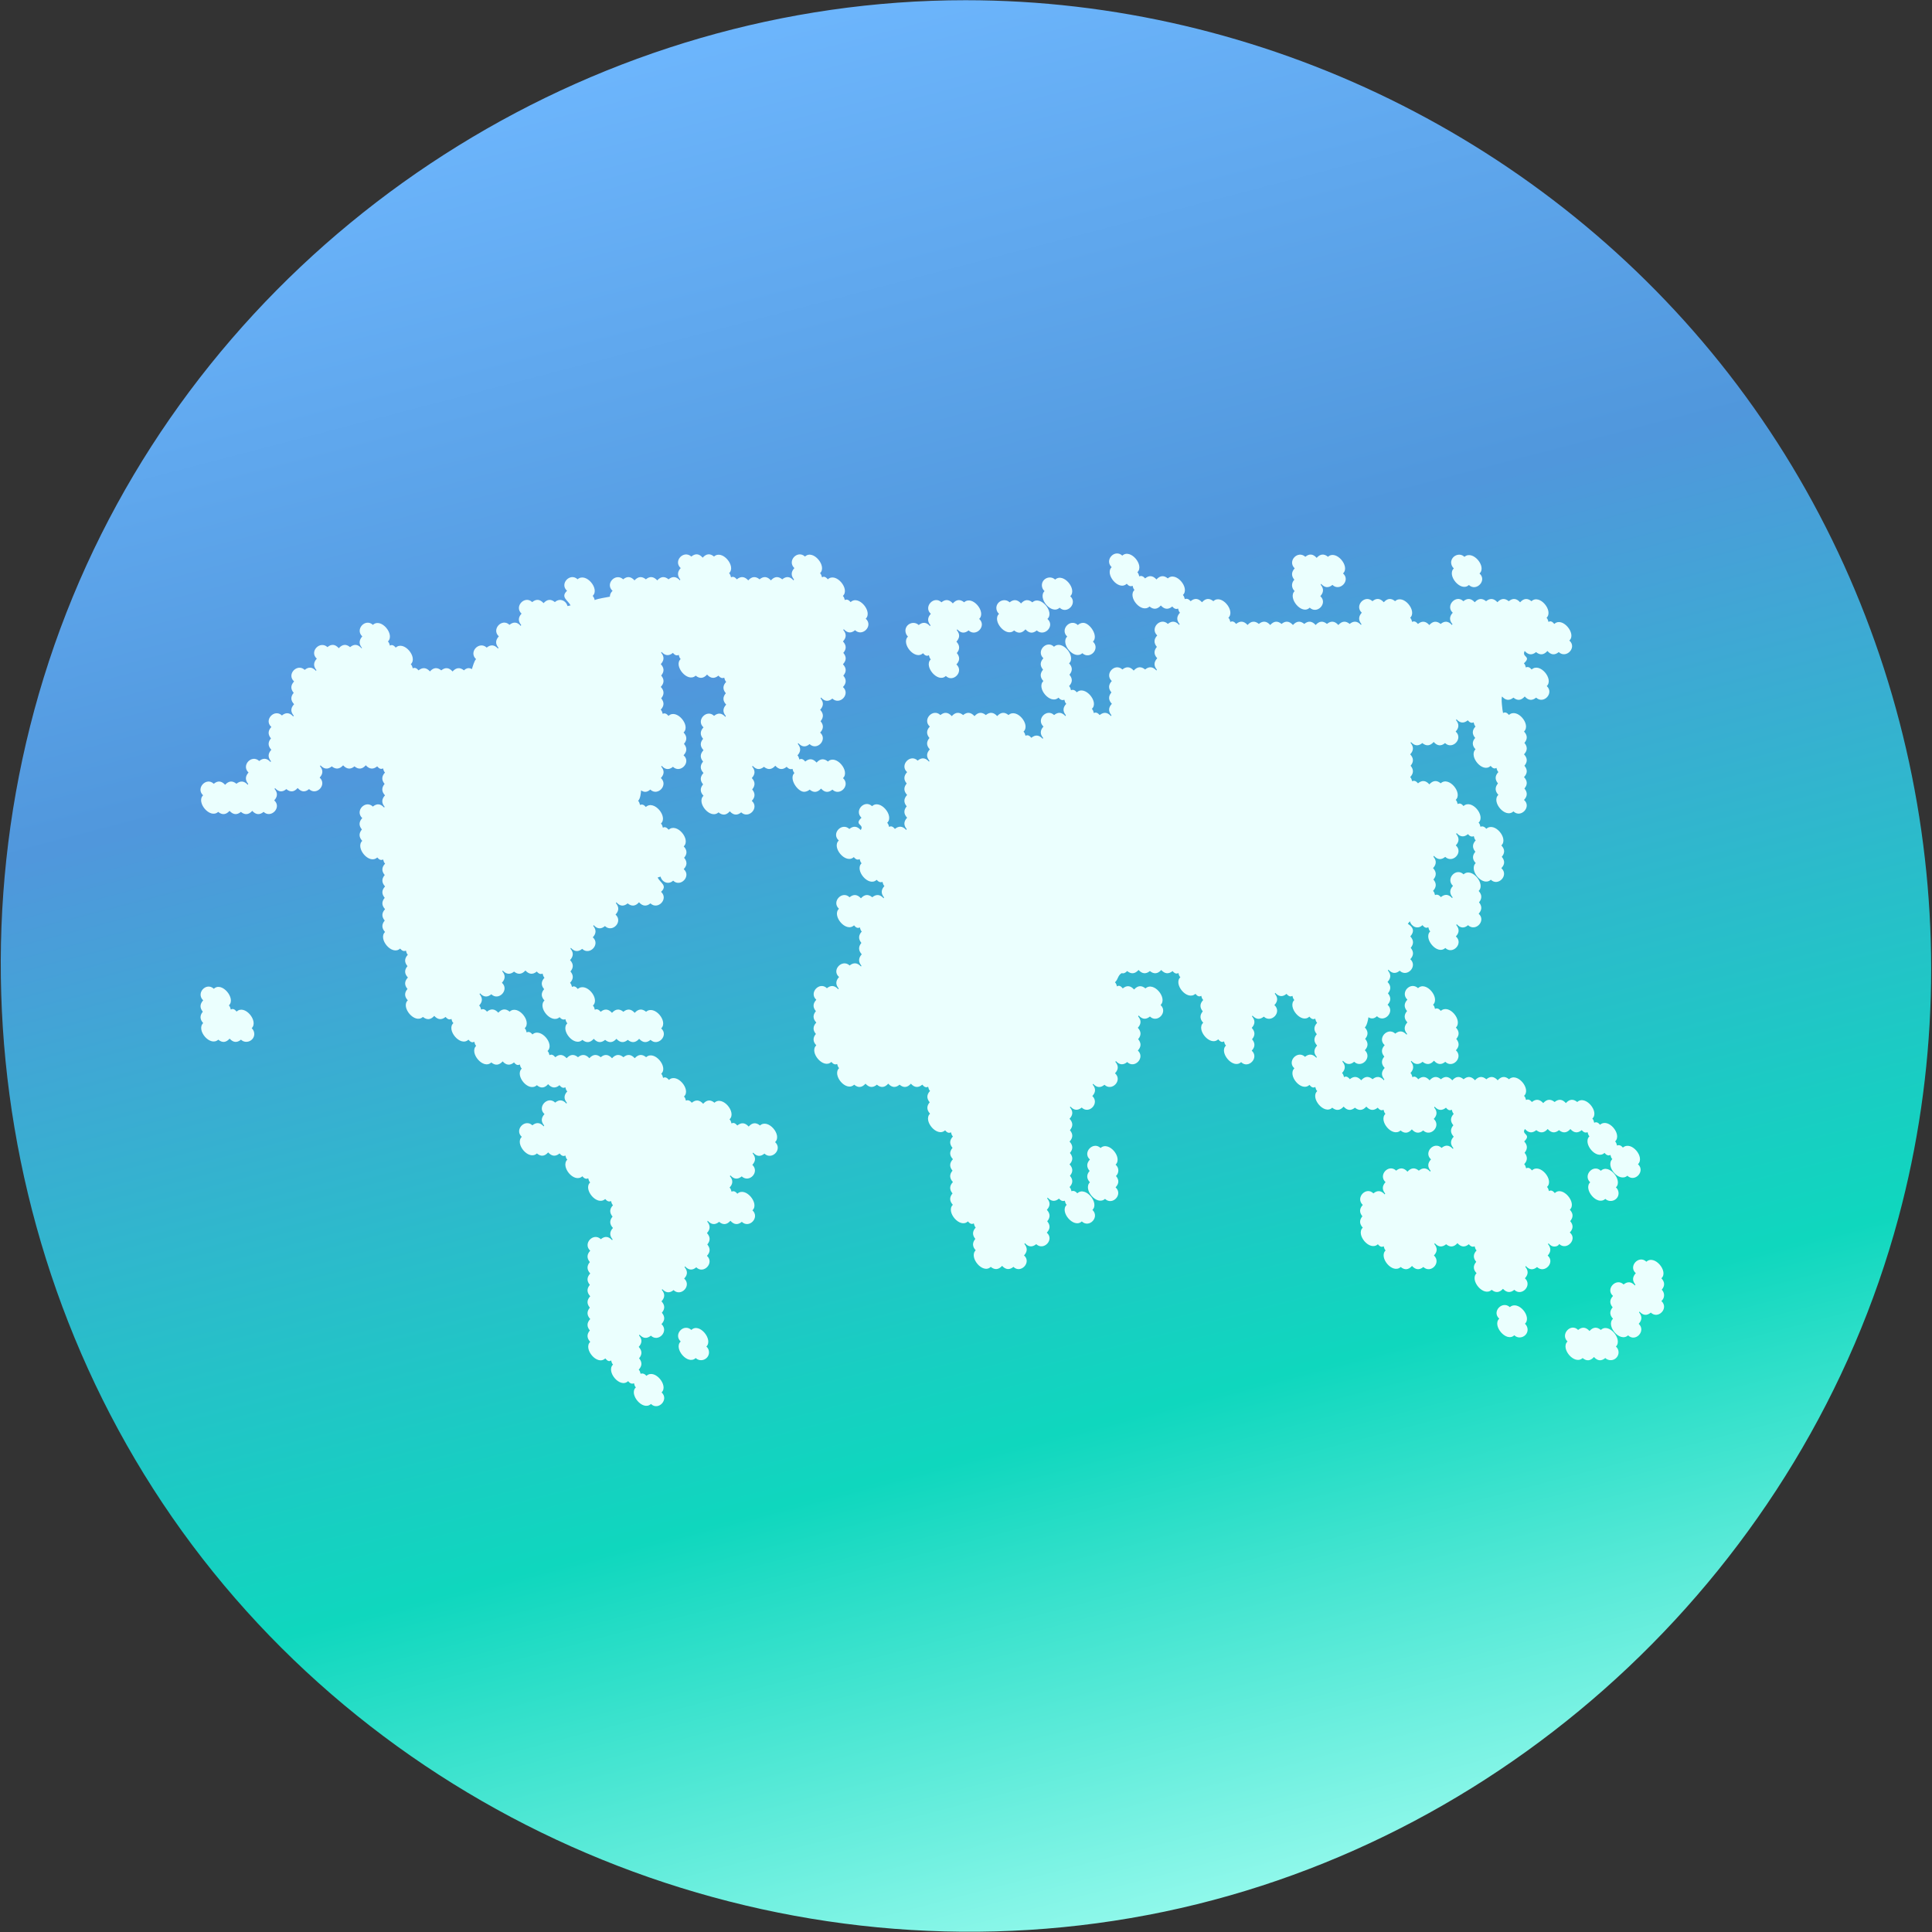
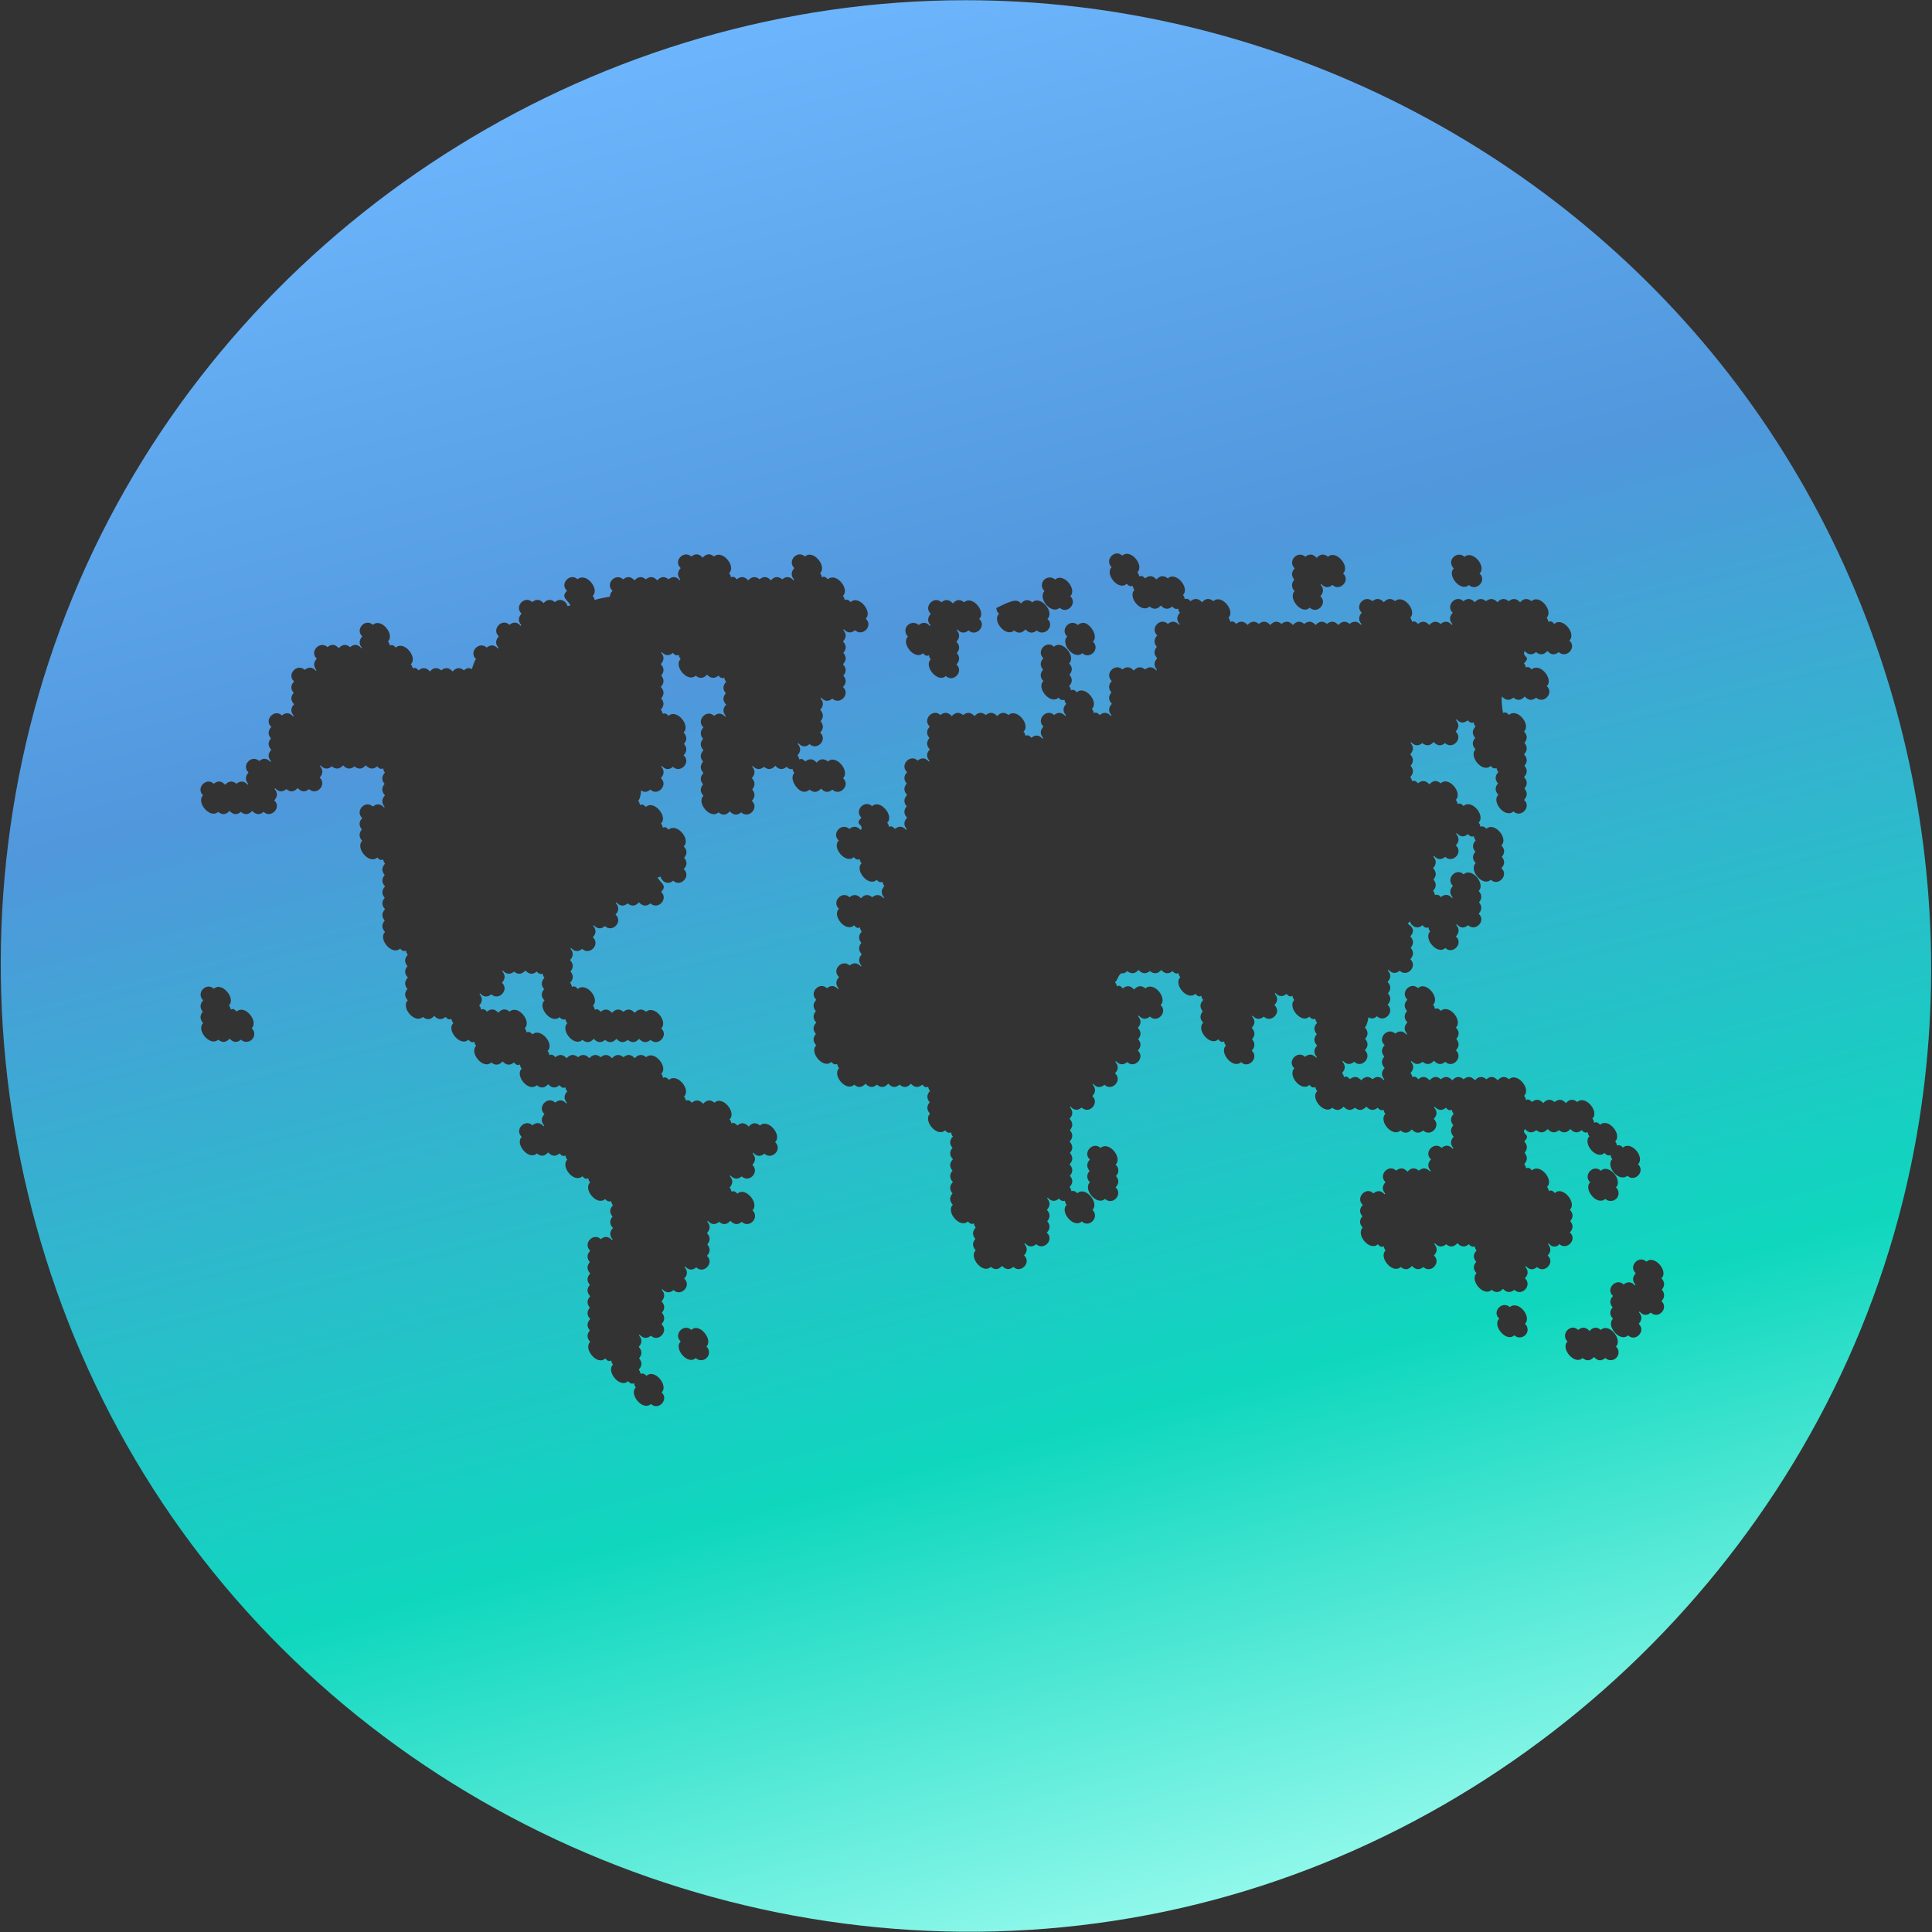
<svg xmlns="http://www.w3.org/2000/svg" width="100" height="100" viewBox="0 0 100 100" fill="none">
  <rect x="0" y="0" width="100" height="100" fill="#333333" stroke="none" />
  <g id="Frame" clip-path="url(#clip0_283_9208)">
-     <circle id="Ellipse 3307" cx="50" cy="50" r="43.333" fill="#EBFFFE" />
-     <path id="Vector" d="M49.979 0.011C31.206 0.011 13.633 10.88 5.233 27.669C-3.277 44.684 -1.192 65.657 10.479 80.669C22.117 95.638 41.7 102.83 60.263 98.948C78.473 95.14 93.433 80.994 98.264 63.029C102.302 48.021 99.014 31.617 89.475 19.348C80.064 7.238 65.321 0.011 49.979 0.011C77.594 0.011 22.363 0.011 49.979 0.011ZM75.11 29.121C75.11 28.773 75.546 28.571 75.798 28.823C76.233 28.446 76.965 29.336 76.579 29.684C76.987 30.038 76.415 30.642 76.029 30.279C75.615 30.671 74.871 29.775 75.25 29.421C75.208 29.383 75.174 29.337 75.15 29.285C75.126 29.234 75.113 29.178 75.11 29.121C75.11 29.238 75.11 28.892 75.11 29.121ZM66.875 30.296C66.875 30.184 66.919 30.082 66.994 30.007C66.831 29.807 66.837 29.611 67.013 29.417C66.621 29.044 67.169 28.465 67.564 28.819C67.771 28.648 67.965 28.667 68.15 28.875C68.335 28.667 68.533 28.65 68.737 28.819C69.16 28.432 69.9 29.332 69.514 29.68C69.925 30.036 69.348 30.644 68.967 30.275C68.76 30.446 68.564 30.427 68.379 30.219C68.369 30.234 68.371 30.257 68.36 30.267C68.525 30.467 68.517 30.665 68.34 30.857C68.74 31.221 68.177 31.817 67.79 31.452C67.383 31.859 66.639 30.95 67.01 30.594C66.969 30.556 66.935 30.511 66.912 30.459C66.888 30.408 66.876 30.352 66.875 30.296C66.875 30.417 66.875 30.182 66.875 30.296ZM56.067 32.238C56.41 32.238 56.873 32.925 56.571 33.211C56.969 33.58 56.408 34.167 56.021 33.809C55.596 34.192 54.864 33.304 55.239 32.948C54.842 32.58 55.406 31.986 55.789 32.352C55.864 32.28 55.963 32.239 56.067 32.238C56.258 32.238 55.958 32.238 56.067 32.238ZM53.927 30.296C53.927 29.94 54.358 29.759 54.614 30C55.038 29.613 55.771 30.505 55.396 30.859C55.796 31.223 55.227 31.823 54.846 31.454C54.427 31.848 53.694 30.954 54.065 30.596C54.022 30.558 53.988 30.512 53.964 30.461C53.941 30.409 53.928 30.353 53.927 30.296C53.927 30.417 53.927 30.067 53.927 30.296ZM51.571 31.473C51.571 31.121 52.004 30.932 52.258 31.177C52.467 31.009 52.662 31.027 52.848 31.234C53.033 31.027 53.229 31.009 53.435 31.177C53.856 30.79 54.598 31.682 54.215 32.036C54.625 32.398 54.056 32.986 53.664 32.632C53.458 32.8 53.264 32.782 53.079 32.575C52.892 32.784 52.696 32.8 52.489 32.632C52.073 33.021 51.329 32.125 51.71 31.773C51.667 31.736 51.633 31.69 51.609 31.638C51.585 31.586 51.572 31.53 51.571 31.473C51.571 31.594 51.571 31.248 51.571 31.473ZM46.864 32.648C46.864 32.294 47.296 32.109 47.552 32.352C47.76 32.182 47.954 32.2 48.139 32.409C48.15 32.394 48.148 32.371 48.16 32.361C47.994 32.161 48 31.965 48.179 31.771C47.777 31.404 48.35 30.805 48.729 31.175C48.935 31.005 49.131 31.023 49.319 31.232C49.502 31.023 49.7 31.007 49.904 31.175C50.327 30.786 51.058 31.677 50.683 32.034C51.085 32.398 50.519 32.992 50.133 32.63C49.927 32.798 49.733 32.779 49.546 32.573C49.535 32.588 49.539 32.611 49.525 32.621C49.692 32.821 49.683 33.017 49.504 33.211C49.683 33.404 49.692 33.602 49.525 33.802C49.692 34.002 49.683 34.198 49.504 34.392C49.908 34.757 49.337 35.357 48.956 34.988C48.544 35.382 47.794 34.477 48.177 34.13C48.121 34.075 48.1 33.994 48.077 33.913C47.981 33.973 47.879 33.938 47.773 33.811C47.358 34.202 46.621 33.304 46.996 32.95C46.914 32.871 46.867 32.762 46.864 32.648C46.864 32.771 46.864 32.423 46.864 32.648ZM13.162 53.517C13.162 53.871 12.727 54.059 12.473 53.813C12.267 53.984 12.071 53.965 11.885 53.759C11.7 53.967 11.504 53.984 11.298 53.813C10.871 54.196 10.142 53.311 10.517 52.955C10.342 52.761 10.333 52.565 10.498 52.365C10.333 52.165 10.342 51.971 10.517 51.777C10.125 51.404 10.679 50.815 11.069 51.179C11.481 50.784 12.225 51.688 11.848 52.038C11.904 52.094 11.925 52.177 11.948 52.257C12.04 52.194 12.139 52.227 12.248 52.359C12.667 51.967 13.396 52.855 13.029 53.219C13.07 53.257 13.103 53.303 13.126 53.355C13.149 53.406 13.161 53.461 13.162 53.517C13.162 53.744 13.162 53.396 13.162 53.517ZM36.698 69.994C36.698 70.352 36.269 70.536 36.01 70.292C35.594 70.686 34.848 69.782 35.233 69.436C34.837 69.067 35.392 68.477 35.785 68.838C36.194 68.436 36.929 69.34 36.562 69.698C36.605 69.735 36.639 69.78 36.663 69.831C36.686 69.882 36.698 69.938 36.698 69.994C36.698 70.221 36.698 69.871 36.698 69.994ZM41.621 40.984C41.281 40.984 40.815 40.294 41.119 40.009C41.06 39.955 41.042 39.875 41.019 39.796C40.914 39.836 40.815 39.798 40.717 39.69C40.51 39.861 40.315 39.842 40.131 39.634C39.944 39.842 39.748 39.859 39.542 39.69C39.335 39.861 39.139 39.842 38.954 39.636C38.944 39.648 38.948 39.671 38.933 39.682C39.098 39.882 39.094 40.077 38.914 40.271C39.094 40.465 39.098 40.661 38.933 40.861C39.098 41.061 39.094 41.259 38.914 41.452C39.319 41.811 38.75 42.411 38.364 42.048C38.158 42.217 37.962 42.2 37.775 41.994C37.592 42.202 37.396 42.217 37.19 42.048C36.764 42.434 36.031 41.542 36.413 41.19C36.233 40.996 36.225 40.798 36.392 40.598C36.225 40.398 36.233 40.202 36.413 40.009C36.233 39.815 36.225 39.619 36.392 39.419C36.225 39.219 36.233 39.023 36.413 38.83C36.233 38.636 36.225 38.44 36.392 38.24C36.225 38.038 36.233 37.842 36.413 37.648C36.008 37.284 36.579 36.684 36.96 37.052C37.167 36.882 37.36 36.9 37.548 37.107C37.558 37.094 37.554 37.071 37.569 37.061C37.398 36.861 37.406 36.665 37.587 36.471C37.406 36.277 37.398 36.082 37.569 35.882C37.398 35.682 37.406 35.486 37.587 35.292C37.529 35.238 37.508 35.157 37.485 35.075C37.388 35.125 37.288 35.092 37.185 34.971C36.977 35.14 36.783 35.121 36.598 34.915C36.413 35.123 36.215 35.14 36.008 34.971C35.592 35.361 34.846 34.459 35.231 34.113C35.173 34.059 35.15 33.977 35.129 33.896C35.031 33.95 34.931 33.917 34.829 33.794C34.621 33.965 34.427 33.946 34.239 33.74C34.231 33.752 34.231 33.773 34.223 33.786C34.389 33.986 34.381 34.182 34.202 34.375C34.383 34.569 34.389 34.765 34.223 34.965C34.389 35.165 34.383 35.361 34.202 35.554C34.383 35.748 34.389 35.946 34.223 36.146C34.389 36.346 34.381 36.542 34.2 36.734C34.26 36.788 34.279 36.869 34.304 36.95C34.4 36.896 34.5 36.932 34.602 37.054C35.017 36.659 35.767 37.561 35.381 37.913C35.562 38.105 35.571 38.302 35.402 38.502C35.571 38.702 35.562 38.9 35.381 39.094C35.796 39.45 35.212 40.059 34.833 39.69C34.625 39.861 34.431 39.842 34.246 39.636C34.235 39.648 34.235 39.671 34.227 39.682C34.394 39.882 34.388 40.077 34.206 40.271C34.608 40.634 34.039 41.236 33.658 40.867C33.502 41.009 33.344 41.023 33.183 40.909C33.167 41.075 33.148 41.332 33.029 41.45C33.085 41.502 33.106 41.584 33.129 41.665C33.229 41.617 33.329 41.65 33.429 41.769C33.848 41.38 34.592 42.275 34.21 42.627C34.269 42.679 34.289 42.761 34.312 42.844C34.406 42.784 34.504 42.819 34.61 42.946C35.035 42.563 35.771 43.455 35.389 43.809C35.571 44 35.579 44.198 35.41 44.398C35.579 44.598 35.571 44.792 35.389 44.986C35.798 45.346 35.221 45.95 34.842 45.582C34.602 45.809 34.264 45.667 34.19 45.373L34.038 45.421C34.181 45.702 34.565 45.836 34.217 46.161C34.619 46.527 34.052 47.121 33.667 46.759C33.458 46.927 33.263 46.909 33.075 46.702C32.889 46.911 32.694 46.927 32.487 46.759C32.281 46.929 32.085 46.909 31.902 46.7C31.89 46.715 31.894 46.74 31.881 46.75C32.048 46.95 32.042 47.144 31.86 47.338C32.264 47.702 31.7 48.3 31.312 47.934C31.106 48.105 30.913 48.088 30.725 47.882C30.715 47.894 30.717 47.919 30.704 47.925C30.871 48.125 30.864 48.321 30.683 48.515C31.092 48.877 30.517 49.48 30.133 49.113C29.927 49.282 29.733 49.263 29.548 49.059C29.535 49.071 29.54 49.094 29.527 49.105C29.694 49.304 29.685 49.498 29.506 49.694C29.688 49.886 29.694 50.084 29.527 50.282C29.694 50.484 29.688 50.677 29.506 50.871C29.564 50.925 29.585 51.007 29.608 51.086C29.702 51.023 29.8 51.057 29.908 51.188C30.34 50.811 31.071 51.698 30.689 52.05C30.748 52.1 30.769 52.184 30.79 52.267C30.883 52.209 30.985 52.242 31.092 52.369C31.296 52.2 31.492 52.219 31.677 52.425C31.864 52.217 32.06 52.2 32.267 52.369C32.473 52.2 32.667 52.219 32.852 52.425C33.039 52.217 33.235 52.2 33.442 52.369C33.873 51.994 34.598 52.871 34.223 53.23C34.629 53.588 34.052 54.192 33.673 53.823C33.465 53.994 33.271 53.975 33.083 53.769C32.896 53.977 32.7 53.994 32.494 53.823C32.289 53.994 32.094 53.975 31.908 53.769C31.721 53.977 31.525 53.994 31.321 53.823C31.114 53.994 30.921 53.975 30.733 53.769C30.546 53.977 30.35 53.994 30.144 53.823C29.727 54.217 28.985 53.317 29.367 52.965C29.308 52.911 29.285 52.834 29.265 52.75C29.167 52.798 29.064 52.767 28.965 52.648C28.54 53.027 27.802 52.14 28.183 51.786C28.002 51.592 27.996 51.396 28.165 51.198C27.996 51 28.002 50.8 28.183 50.607C28.125 50.557 28.106 50.475 28.083 50.392C27.985 50.44 27.883 50.407 27.785 50.286C27.577 50.457 27.383 50.436 27.196 50.234C27.008 50.438 26.812 50.455 26.608 50.29C26.402 50.455 26.206 50.436 26.021 50.234C26.01 50.248 26.01 50.269 26 50.277C26.167 50.477 26.158 50.673 25.979 50.867C26.381 51.23 25.812 51.832 25.431 51.463C25.225 51.634 25.029 51.615 24.844 51.411C24.831 51.423 24.835 51.448 24.823 51.457C24.988 51.657 24.981 51.852 24.802 52.044C24.858 52.096 24.883 52.179 24.902 52.261C24.998 52.205 25.1 52.236 25.206 52.363C25.41 52.194 25.606 52.213 25.792 52.417C25.979 52.211 26.175 52.194 26.379 52.363C26.802 51.973 27.54 52.869 27.158 53.223C27.219 53.275 27.238 53.357 27.26 53.44C27.356 53.384 27.456 53.415 27.558 53.542C27.985 53.161 28.727 54.052 28.34 54.4C28.4 54.452 28.421 54.536 28.442 54.617C28.538 54.559 28.637 54.592 28.744 54.721C28.948 54.55 29.144 54.569 29.329 54.773C29.517 54.567 29.712 54.55 29.917 54.721C30.123 54.55 30.317 54.569 30.504 54.773C30.692 54.567 30.887 54.55 31.094 54.721C31.298 54.55 31.492 54.569 31.679 54.775C31.867 54.567 32.062 54.55 32.269 54.721C32.473 54.55 32.667 54.569 32.854 54.773C33.042 54.567 33.237 54.55 33.444 54.721C33.864 54.332 34.608 55.232 34.225 55.577C34.281 55.632 34.302 55.713 34.323 55.794C34.417 55.734 34.519 55.767 34.623 55.898C35.042 55.505 35.788 56.409 35.402 56.757C35.462 56.807 35.483 56.888 35.504 56.971C35.606 56.921 35.706 56.957 35.808 57.077C36.014 56.907 36.208 56.925 36.396 57.132C36.579 56.923 36.777 56.907 36.981 57.077C37.398 56.684 38.142 57.584 37.76 57.936C37.819 57.988 37.84 58.069 37.864 58.152C37.958 58.094 38.056 58.127 38.163 58.255C38.371 58.086 38.565 58.105 38.752 58.311C38.935 58.102 39.131 58.086 39.337 58.255C39.76 57.873 40.5 58.761 40.119 59.115C40.523 59.482 39.952 60.075 39.567 59.711C39.36 59.882 39.167 59.863 38.979 59.657C38.969 59.671 38.973 59.692 38.958 59.702C39.125 59.902 39.119 60.098 38.942 60.292C39.333 60.665 38.783 61.248 38.392 60.89C38.183 61.059 37.989 61.04 37.802 60.834C37.789 60.848 37.794 60.871 37.781 60.882C37.95 61.08 37.944 61.273 37.764 61.467C37.821 61.519 37.842 61.605 37.867 61.684C37.96 61.627 38.062 61.661 38.164 61.788C38.583 61.394 39.327 62.3 38.946 62.644C39.342 63.013 38.783 63.609 38.396 63.242C38.188 63.413 37.994 63.394 37.806 63.188C37.621 63.396 37.425 63.413 37.221 63.242C37.013 63.413 36.819 63.394 36.631 63.186C36.619 63.2 36.623 63.227 36.61 63.234C36.775 63.434 36.769 63.63 36.592 63.823C36.769 64.017 36.775 64.215 36.61 64.413C36.775 64.613 36.769 64.809 36.592 65.002C36.992 65.367 36.417 65.971 36.039 65.596C35.835 65.767 35.642 65.748 35.454 65.544C35.446 65.559 35.446 65.582 35.433 65.588C35.602 65.79 35.596 65.986 35.413 66.177C35.819 66.546 35.244 67.144 34.864 66.775C34.658 66.942 34.465 66.925 34.277 66.723C34.267 66.738 34.269 66.759 34.258 66.767C34.427 66.967 34.419 67.163 34.239 67.357C34.419 67.55 34.427 67.748 34.258 67.946C34.427 68.148 34.419 68.342 34.239 68.536C34.638 68.907 34.073 69.5 33.69 69.134C33.481 69.302 33.288 69.284 33.1 69.079C33.087 69.092 33.092 69.115 33.079 69.125C33.246 69.325 33.239 69.521 33.06 69.715C33.239 69.909 33.246 70.105 33.079 70.305C33.246 70.504 33.239 70.7 33.06 70.894C33.117 70.946 33.138 71.025 33.158 71.107C33.263 71.069 33.364 71.105 33.462 71.213C33.881 70.823 34.619 71.719 34.244 72.071C34.644 72.438 34.073 73.038 33.694 72.669C33.271 73.061 32.529 72.154 32.913 71.811C32.854 71.759 32.835 71.677 32.815 71.596C32.712 71.646 32.61 71.611 32.51 71.488C32.092 71.884 31.352 70.982 31.731 70.629C31.673 70.577 31.652 70.496 31.629 70.413C31.54 70.486 31.442 70.452 31.329 70.311C30.913 70.709 30.173 69.809 30.55 69.454C30.371 69.261 30.364 69.063 30.531 68.863C30.364 68.663 30.371 68.467 30.55 68.273C30.371 68.079 30.364 67.882 30.531 67.684C30.364 67.484 30.371 67.288 30.55 67.094C30.371 66.9 30.364 66.702 30.531 66.504C30.364 66.305 30.371 66.109 30.55 65.915C30.371 65.721 30.364 65.523 30.531 65.325C30.364 65.125 30.371 64.93 30.55 64.736C30.15 64.369 30.715 63.773 31.1 64.14C31.304 63.969 31.5 63.988 31.685 64.194C31.698 64.182 31.694 64.157 31.706 64.148C31.54 63.948 31.548 63.752 31.727 63.559C31.546 63.365 31.54 63.169 31.706 62.971C31.54 62.769 31.546 62.575 31.727 62.382C31.669 62.327 31.648 62.244 31.625 62.165C31.527 62.215 31.425 62.182 31.325 62.061C30.9 62.444 30.167 61.554 30.546 61.202C30.489 61.15 30.469 61.069 30.444 60.986C30.346 61.042 30.246 61.009 30.142 60.884C29.717 61.269 28.994 60.382 29.364 60.021C29.306 59.971 29.283 59.89 29.262 59.807C29.167 59.863 29.067 59.83 28.962 59.702C28.756 59.873 28.56 59.855 28.373 59.648C28.188 59.857 27.992 59.873 27.79 59.702C27.367 60.092 26.629 59.194 27.008 58.844C26.606 58.48 27.171 57.884 27.556 58.246C27.762 58.077 27.958 58.096 28.144 58.302C28.156 58.286 28.152 58.265 28.167 58.257C27.998 58.057 28.002 57.861 28.183 57.665C27.775 57.304 28.36 56.696 28.735 57.071C28.942 56.9 29.135 56.919 29.321 57.125C29.333 57.111 29.329 57.086 29.342 57.08C29.175 56.88 29.181 56.684 29.363 56.49C29.302 56.438 29.281 56.355 29.26 56.273C29.169 56.338 29.069 56.304 28.96 56.169C28.754 56.342 28.558 56.325 28.371 56.117C28.185 56.327 27.989 56.342 27.788 56.169C27.36 56.561 26.631 55.667 27.006 55.311C26.948 55.259 26.925 55.177 26.902 55.094C26.81 55.157 26.71 55.123 26.604 54.992C26.398 55.161 26.204 55.142 26.017 54.938C25.829 55.144 25.633 55.161 25.429 54.992C25.017 55.386 24.273 54.492 24.646 54.134C24.59 54.082 24.573 53.998 24.546 53.917C24.454 53.98 24.354 53.946 24.246 53.813C23.833 54.209 23.081 53.302 23.469 52.955C23.408 52.902 23.387 52.821 23.367 52.738C23.269 52.794 23.169 52.763 23.064 52.636C22.858 52.804 22.663 52.786 22.477 52.582C22.292 52.788 22.096 52.804 21.89 52.636C21.471 53.023 20.729 52.13 21.108 51.777C20.929 51.584 20.923 51.386 21.092 51.188C20.923 50.988 20.929 50.79 21.113 50.596C20.929 50.402 20.923 50.205 21.092 50.007C20.923 49.807 20.929 49.613 21.108 49.417C21.052 49.365 21.031 49.284 21.01 49.202C20.913 49.255 20.812 49.221 20.71 49.098C20.288 49.486 19.552 48.59 19.931 48.24C19.752 48.044 19.746 47.848 19.913 47.648C19.746 47.446 19.752 47.252 19.931 47.059C19.752 46.865 19.746 46.669 19.913 46.471C19.746 46.269 19.752 46.073 19.931 45.882C19.752 45.686 19.746 45.49 19.913 45.292C19.744 45.09 19.752 44.894 19.933 44.7C19.873 44.65 19.852 44.565 19.829 44.484C19.733 44.542 19.633 44.509 19.527 44.382C19.104 44.771 18.375 43.875 18.75 43.523C18.571 43.33 18.567 43.132 18.731 42.934C18.567 42.734 18.571 42.538 18.75 42.344C18.352 41.977 18.915 41.382 19.3 41.748C19.506 41.577 19.7 41.596 19.885 41.802C19.898 41.79 19.894 41.765 19.906 41.757C19.742 41.557 19.748 41.361 19.927 41.167C19.748 40.973 19.742 40.777 19.906 40.575C19.742 40.375 19.748 40.179 19.927 39.986C19.867 39.932 19.848 39.85 19.825 39.769C19.729 39.827 19.629 39.794 19.523 39.667C19.314 39.836 19.121 39.817 18.933 39.611C18.75 39.819 18.552 39.836 18.348 39.667C18.142 39.836 17.946 39.817 17.76 39.613C17.575 39.817 17.377 39.834 17.173 39.667C16.967 39.836 16.773 39.817 16.587 39.613C16.573 39.625 16.579 39.648 16.564 39.659C16.731 39.859 16.725 40.054 16.546 40.248C16.944 40.617 16.383 41.211 15.996 40.844C15.787 41.017 15.594 40.998 15.408 40.788C15.223 40.998 15.027 41.017 14.821 40.844C14.614 41.017 14.421 40.998 14.235 40.79C14.221 40.804 14.225 40.825 14.213 40.836C14.379 41.036 14.373 41.232 14.194 41.427C14.6 41.786 14.031 42.386 13.644 42.023C13.438 42.194 13.242 42.173 13.056 41.971C12.871 42.175 12.673 42.194 12.469 42.023C12.262 42.194 12.069 42.173 11.881 41.971C11.696 42.175 11.498 42.194 11.294 42.023C10.867 42.407 10.139 41.519 10.512 41.165C10.114 40.8 10.683 40.198 11.065 40.569C11.271 40.396 11.464 40.415 11.652 40.621C11.838 40.415 12.033 40.398 12.238 40.567C12.446 40.398 12.639 40.417 12.825 40.621C12.838 40.609 12.833 40.588 12.848 40.575C12.681 40.375 12.69 40.179 12.864 39.986C12.471 39.619 13.027 39.027 13.417 39.39C13.623 39.219 13.817 39.238 14.004 39.444C14.014 39.432 14.012 39.409 14.025 39.398C13.858 39.198 13.864 39.002 14.044 38.809C13.864 38.615 13.858 38.417 14.025 38.219C13.858 38.017 13.864 37.821 14.046 37.627C13.637 37.267 14.208 36.665 14.592 37.032C14.8 36.861 14.994 36.88 15.179 37.088C15.194 37.075 15.19 37.052 15.202 37.04C15.033 36.84 15.04 36.644 15.223 36.45C15.04 36.257 15.033 36.061 15.202 35.861C15.033 35.661 15.04 35.465 15.223 35.271C14.815 34.909 15.385 34.311 15.771 34.673C15.977 34.502 16.171 34.521 16.358 34.727C16.369 34.713 16.367 34.692 16.377 34.682C16.212 34.482 16.219 34.284 16.398 34.092C15.992 33.73 16.558 33.138 16.95 33.494C17.154 33.323 17.35 33.342 17.535 33.55C17.723 33.342 17.919 33.325 18.121 33.496C18.329 33.323 18.523 33.342 18.71 33.552C18.725 33.563 18.721 33.544 18.735 33.532C18.569 33.332 18.577 33.136 18.752 32.94C18.358 32.573 18.917 31.98 19.302 32.344C19.723 31.952 20.454 32.846 20.079 33.202C20.14 33.257 20.16 33.338 20.183 33.419C20.277 33.357 20.377 33.39 20.483 33.521C20.902 33.13 21.644 34.027 21.262 34.38C21.321 34.432 21.342 34.515 21.367 34.594C21.46 34.54 21.562 34.575 21.665 34.698C21.873 34.529 22.067 34.548 22.254 34.752C22.438 34.546 22.635 34.529 22.84 34.698C23.048 34.529 23.239 34.548 23.425 34.755C23.613 34.548 23.808 34.529 24.015 34.698C24.148 34.569 24.288 34.548 24.425 34.634C24.469 34.494 24.552 34.196 24.64 34.117C24.239 33.746 24.804 33.159 25.192 33.519C25.4 33.35 25.594 33.369 25.779 33.575C25.79 33.561 25.785 33.538 25.802 33.529C25.633 33.33 25.64 33.134 25.819 32.938C25.421 32.571 25.989 31.973 26.369 32.342C26.577 32.171 26.771 32.19 26.956 32.398C26.969 32.384 26.965 32.361 26.977 32.35C26.81 32.15 26.817 31.954 26.996 31.761C26.594 31.396 27.165 30.796 27.546 31.165C27.752 30.994 27.948 31.013 28.135 31.219C28.321 31.013 28.517 30.996 28.721 31.165C28.965 30.942 29.294 31.075 29.375 31.371L29.533 31.334C29.383 31.055 29.004 30.907 29.35 30.579C28.944 30.219 29.512 29.619 29.896 29.984C30.327 29.6 31.06 30.492 30.677 30.842C30.731 30.903 30.766 30.978 30.779 31.059C31.023 30.967 31.308 30.938 31.567 30.884C31.567 30.761 31.621 30.661 31.706 30.582C31.3 30.219 31.864 29.627 32.256 29.986C32.462 29.815 32.654 29.834 32.842 30.04C33.029 29.834 33.225 29.817 33.431 29.986C33.635 29.815 33.831 29.834 34.019 30.04C34.204 29.834 34.4 29.817 34.604 29.986C34.81 29.815 35.006 29.834 35.192 30.04C35.204 30.027 35.202 30.005 35.212 29.994C35.048 29.794 35.054 29.596 35.233 29.404C34.831 29.038 35.388 28.454 35.783 28.807C35.992 28.636 36.185 28.654 36.371 28.865C36.556 28.654 36.752 28.636 36.958 28.807C37.381 28.419 38.121 29.317 37.737 29.667C37.796 29.721 37.817 29.802 37.84 29.884C37.935 29.827 38.035 29.861 38.139 29.986C38.346 29.815 38.542 29.834 38.729 30.04C38.913 29.834 39.11 29.817 39.315 29.986C39.521 29.815 39.717 29.834 39.902 30.04C40.087 29.834 40.283 29.817 40.489 29.986C40.696 29.815 40.892 29.834 41.075 30.042C41.087 30.027 41.083 30.005 41.098 29.994C40.933 29.794 40.94 29.598 41.117 29.404C40.723 29.036 41.277 28.446 41.667 28.807C42.085 28.413 42.823 29.313 42.446 29.667C42.504 29.719 42.523 29.802 42.55 29.884C42.642 29.821 42.742 29.855 42.848 29.986C43.267 29.594 44.01 30.494 43.627 30.844C43.685 30.898 43.708 30.98 43.729 31.061C43.825 31.007 43.925 31.04 44.029 31.165C44.442 30.769 45.185 31.667 44.81 32.023C45.217 32.386 44.644 32.982 44.258 32.619C44.052 32.79 43.858 32.771 43.671 32.565C43.658 32.577 43.663 32.6 43.65 32.611C43.821 32.811 43.812 33.007 43.631 33.2C43.812 33.394 43.821 33.592 43.65 33.792C43.821 33.992 43.812 34.188 43.631 34.382C43.812 34.575 43.821 34.771 43.65 34.971C43.821 35.171 43.812 35.367 43.631 35.561C44.035 35.925 43.471 36.521 43.083 36.159C42.875 36.33 42.681 36.311 42.496 36.102C42.481 36.117 42.485 36.138 42.473 36.15C42.639 36.35 42.631 36.544 42.452 36.738C42.631 36.932 42.639 37.13 42.473 37.33C42.639 37.529 42.631 37.725 42.452 37.919C42.854 38.282 42.292 38.88 41.904 38.515C41.698 38.688 41.504 38.669 41.317 38.461C41.306 38.475 41.308 38.496 41.296 38.507C41.462 38.707 41.456 38.904 41.277 39.098C41.335 39.15 41.352 39.232 41.377 39.313C41.473 39.252 41.575 39.288 41.679 39.417C41.888 39.244 42.081 39.263 42.267 39.471C42.452 39.263 42.65 39.246 42.854 39.417C43.273 39.021 44.014 39.923 43.633 40.275C44.038 40.64 43.469 41.24 43.085 40.871C42.877 41.042 42.683 41.023 42.498 40.817C42.31 41.025 42.112 41.042 41.908 40.871C41.828 40.94 41.727 40.98 41.621 40.984C41.729 40.984 41.425 40.984 41.621 40.984ZM57.885 60.58C57.886 60.634 57.875 60.687 57.854 60.737C57.833 60.787 57.802 60.832 57.763 60.869C57.931 61.069 57.925 61.263 57.742 61.457C58.146 61.823 57.581 62.419 57.196 62.054C56.769 62.436 56.039 61.552 56.414 61.196C56.235 61.002 56.229 60.804 56.398 60.607C56.229 60.407 56.235 60.211 56.414 60.015C56.008 59.659 56.579 59.054 56.965 59.419C57.392 59.038 58.121 59.921 57.742 60.282C57.786 60.318 57.822 60.363 57.846 60.415C57.871 60.466 57.885 60.522 57.885 60.58C57.885 60.692 57.885 60.461 57.885 60.58ZM79.069 68.817C79.069 69.171 78.635 69.361 78.381 69.113C77.965 69.507 77.219 68.6 77.602 68.254C77.194 67.894 77.76 67.3 78.15 67.657C78.583 67.279 79.308 68.159 78.931 68.517C78.974 68.555 79.008 68.601 79.031 68.653C79.055 68.704 79.068 68.76 79.069 68.817C79.069 69.044 79.069 68.696 79.069 68.817ZM80.458 64.521C80.327 64.521 80.225 64.448 80.148 64.35C80.139 64.367 80.139 64.388 80.127 64.398C80.29 64.598 80.283 64.794 80.108 64.988C80.513 65.342 79.944 65.946 79.558 65.582C79.352 65.752 79.158 65.734 78.971 65.527C78.96 65.542 78.962 65.565 78.952 65.573C79.117 65.775 79.108 65.971 78.929 66.163C79.331 66.529 78.763 67.132 78.381 66.761C78.175 66.927 77.981 66.911 77.794 66.709C77.608 66.913 77.412 66.927 77.208 66.761C76.792 67.152 76.05 66.261 76.427 65.902C76.246 65.709 76.24 65.511 76.41 65.313C76.24 65.113 76.246 64.917 76.427 64.723C76.369 64.671 76.35 64.59 76.325 64.507C76.227 64.557 76.127 64.523 76.025 64.402C75.819 64.571 75.623 64.552 75.437 64.346C75.252 64.555 75.056 64.571 74.852 64.402C74.644 64.571 74.45 64.552 74.264 64.346C74.25 64.361 74.254 64.386 74.242 64.392C74.408 64.594 74.402 64.788 74.221 64.982C74.615 65.357 74.058 65.944 73.673 65.579C73.467 65.748 73.271 65.73 73.085 65.525C72.9 65.732 72.704 65.748 72.5 65.579C72.079 65.967 71.344 65.077 71.719 64.721C71.662 64.669 71.642 64.588 71.617 64.504C71.525 64.567 71.425 64.534 71.319 64.402C70.896 64.79 70.158 63.896 70.537 63.544C70.36 63.35 70.352 63.154 70.517 62.955C70.352 62.755 70.36 62.559 70.537 62.367C70.139 61.996 70.71 61.392 71.087 61.769C71.294 61.598 71.49 61.617 71.675 61.823C71.687 61.809 71.685 61.784 71.696 61.777C71.529 61.577 71.535 61.382 71.715 61.188C71.317 60.819 71.883 60.221 72.264 60.592C72.471 60.421 72.665 60.44 72.85 60.646C73.037 60.438 73.233 60.421 73.439 60.592C73.646 60.421 73.842 60.44 74.027 60.646C74.037 60.634 74.035 60.609 74.05 60.6C73.881 60.4 73.888 60.205 74.067 60.009C73.665 59.646 74.231 59.05 74.617 59.415C74.823 59.244 75.017 59.263 75.202 59.469C75.217 59.455 75.215 59.429 75.225 59.423C75.058 59.223 75.064 59.027 75.244 58.834C75.064 58.64 75.058 58.442 75.225 58.244C75.058 58.044 75.064 57.848 75.244 57.652C75.188 57.602 75.165 57.517 75.142 57.436C75.05 57.498 74.95 57.465 74.844 57.334C74.635 57.502 74.439 57.484 74.254 57.277C74.242 57.294 74.246 57.317 74.233 57.325C74.4 57.525 74.394 57.721 74.212 57.915C74.61 58.284 74.05 58.877 73.665 58.513C73.458 58.682 73.263 58.663 73.077 58.457C72.892 58.665 72.696 58.682 72.492 58.513C72.064 58.894 71.335 58.009 71.71 57.652C71.654 57.602 71.633 57.517 71.608 57.436C71.517 57.498 71.417 57.465 71.31 57.334C71.102 57.502 70.906 57.484 70.721 57.277C70.535 57.486 70.337 57.502 70.131 57.334C69.925 57.502 69.731 57.484 69.546 57.277C69.36 57.486 69.162 57.502 68.956 57.334C68.548 57.73 67.794 56.825 68.181 56.475C68.121 56.425 68.1 56.342 68.077 56.259C67.983 56.321 67.885 56.288 67.777 56.154C67.358 56.548 66.623 55.652 66.998 55.296C66.592 54.938 67.162 54.338 67.548 54.7C67.754 54.534 67.948 54.55 68.135 54.752C68.146 54.74 68.146 54.717 68.158 54.709C67.987 54.509 67.994 54.313 68.175 54.119C67.994 53.925 67.987 53.727 68.158 53.529C67.987 53.33 67.994 53.134 68.175 52.94C68.117 52.886 68.096 52.807 68.073 52.723C67.977 52.782 67.877 52.748 67.773 52.619C67.36 53.019 66.619 52.117 66.994 51.761C66.937 51.707 66.915 51.625 66.894 51.544C66.798 51.605 66.696 51.571 66.59 51.442C66.385 51.613 66.192 51.594 66.004 51.388C65.992 51.402 65.996 51.425 65.983 51.434C66.152 51.634 66.146 51.83 65.962 52.023C66.373 52.386 65.8 52.984 65.415 52.621C65.208 52.79 65.013 52.771 64.827 52.565C64.817 52.582 64.819 52.602 64.806 52.611C64.975 52.811 64.969 53.007 64.79 53.202C64.969 53.396 64.975 53.594 64.806 53.792C64.975 53.992 64.969 54.188 64.79 54.382C65.192 54.746 64.612 55.348 64.24 54.975C63.821 55.369 63.073 54.465 63.458 54.117C63.398 54.065 63.377 53.984 63.354 53.9C63.262 53.963 63.162 53.929 63.056 53.794C62.637 54.19 61.892 53.286 62.279 52.938C62.098 52.744 62.09 52.548 62.256 52.348C62.09 52.146 62.096 51.95 62.279 51.759C62.219 51.705 62.198 51.623 62.175 51.542C62.081 51.605 61.981 51.571 61.875 51.44C61.446 51.823 60.717 50.932 61.096 50.58C61.035 50.529 61.014 50.448 60.994 50.363C60.898 50.421 60.798 50.39 60.692 50.263C60.485 50.429 60.292 50.411 60.106 50.207C59.921 50.413 59.723 50.429 59.519 50.261C59.312 50.429 59.117 50.411 58.931 50.205C58.744 50.413 58.548 50.429 58.342 50.261C58.25 50.363 58.154 50.398 58.052 50.371C57.844 50.505 57.885 50.684 57.71 50.844C57.771 50.896 57.792 50.977 57.817 51.059C57.904 50.99 58.004 51.023 58.114 51.161C58.321 50.99 58.514 51.009 58.7 51.217C58.888 51.009 59.083 50.99 59.289 51.161C59.715 50.773 60.446 51.663 60.071 52.019C60.469 52.388 59.9 52.984 59.521 52.615C59.315 52.784 59.121 52.765 58.935 52.559C58.921 52.575 58.925 52.598 58.91 52.607C59.079 52.807 59.073 53.002 58.894 53.198C59.073 53.392 59.079 53.588 58.91 53.786C59.079 53.986 59.073 54.182 58.894 54.375C59.292 54.744 58.725 55.342 58.344 54.971C58.138 55.142 57.942 55.123 57.756 54.917C57.746 54.929 57.746 54.955 57.733 54.963C57.902 55.165 57.896 55.359 57.712 55.552C58.121 55.913 57.554 56.513 57.167 56.148C56.96 56.319 56.764 56.3 56.579 56.096C56.567 56.109 56.569 56.13 56.558 56.14C56.725 56.34 56.719 56.536 56.539 56.73C56.931 57.102 56.369 57.696 55.989 57.327C55.781 57.496 55.585 57.477 55.4 57.271C55.392 57.286 55.396 57.309 55.379 57.317C55.548 57.517 55.542 57.713 55.36 57.907C55.542 58.102 55.548 58.298 55.379 58.498C55.548 58.698 55.542 58.894 55.36 59.088C55.542 59.282 55.548 59.48 55.379 59.677C55.548 59.877 55.542 60.073 55.36 60.267C55.542 60.461 55.548 60.659 55.379 60.857C55.548 61.057 55.542 61.25 55.36 61.444C55.419 61.498 55.438 61.58 55.46 61.659C55.565 61.617 55.664 61.654 55.763 61.765C56.177 61.373 56.919 62.267 56.544 62.623C56.935 62.996 56.379 63.584 55.994 63.221C55.571 63.609 54.829 62.709 55.212 62.363C55.154 62.311 55.135 62.23 55.114 62.148C55.01 62.19 54.91 62.152 54.812 62.04C54.606 62.211 54.41 62.192 54.225 61.986C54.212 62 54.215 62.025 54.204 62.032C54.371 62.232 54.364 62.427 54.185 62.621C54.364 62.815 54.371 63.013 54.204 63.213C54.371 63.415 54.364 63.611 54.181 63.802C54.594 64.157 54.021 64.761 53.635 64.398C53.427 64.567 53.231 64.548 53.046 64.342C53.033 64.359 53.038 64.379 53.025 64.39C53.19 64.59 53.181 64.786 53.004 64.98C53.41 65.338 52.829 65.946 52.456 65.573C52.25 65.74 52.056 65.723 51.869 65.521C51.681 65.725 51.485 65.74 51.281 65.573C50.871 65.971 50.129 65.073 50.502 64.715C50.325 64.521 50.319 64.323 50.483 64.125C50.319 63.925 50.325 63.732 50.502 63.538C50.444 63.484 50.427 63.402 50.402 63.321C50.306 63.38 50.206 63.348 50.1 63.219C49.681 63.609 48.942 62.711 49.319 62.361C49.142 62.167 49.135 61.969 49.302 61.771C49.135 61.571 49.142 61.375 49.323 61.182C49.142 60.988 49.135 60.79 49.302 60.592C49.135 60.392 49.142 60.196 49.323 60C49.142 59.807 49.135 59.611 49.302 59.413C49.135 59.213 49.142 59.017 49.323 58.823C49.263 58.769 49.242 58.688 49.221 58.607C49.123 58.663 49.023 58.632 48.919 58.505C48.498 58.892 47.758 57.996 48.139 57.644C47.96 57.45 47.954 57.252 48.121 57.054C47.954 56.855 47.96 56.659 48.139 56.465C48.081 56.415 48.06 56.332 48.039 56.248C47.942 56.307 47.842 56.271 47.737 56.142C47.531 56.315 47.335 56.298 47.148 56.092C46.962 56.3 46.764 56.315 46.562 56.142C46.356 56.315 46.16 56.298 45.975 56.09C45.789 56.3 45.592 56.315 45.388 56.142C45.183 56.315 44.987 56.298 44.798 56.092C44.612 56.3 44.414 56.315 44.212 56.142C43.794 56.538 43.056 55.644 43.433 55.286C43.373 55.234 43.354 55.152 43.329 55.071C43.231 55.119 43.133 55.086 43.031 54.965C42.619 55.359 41.864 54.457 42.252 54.107C42.071 53.913 42.062 53.715 42.231 53.517C42.062 53.317 42.071 53.121 42.252 52.927C42.071 52.734 42.062 52.536 42.231 52.338C42.062 52.138 42.071 51.942 42.252 51.748C41.848 51.382 42.425 50.782 42.8 51.15C43.008 50.982 43.202 51 43.389 51.207C43.402 51.19 43.398 51.169 43.41 51.163C43.242 50.963 43.248 50.763 43.431 50.571C43.017 50.215 43.59 49.615 43.977 49.973C44.185 49.807 44.379 49.825 44.567 50.029C44.577 50.015 44.575 49.992 44.585 49.982C44.421 49.782 44.429 49.588 44.604 49.394C44.429 49.2 44.421 49.005 44.585 48.804C44.421 48.605 44.429 48.409 44.604 48.217C44.548 48.161 44.527 48.082 44.504 48C44.408 48.059 44.308 48.025 44.204 47.896C43.781 48.288 43.044 47.386 43.425 47.038C43.021 46.671 43.594 46.073 43.973 46.442C44.181 46.273 44.375 46.29 44.562 46.496C44.748 46.288 44.944 46.273 45.148 46.442C45.356 46.273 45.552 46.29 45.737 46.496C45.746 46.484 45.746 46.459 45.758 46.45C45.592 46.248 45.6 46.054 45.777 45.861C45.717 45.807 45.7 45.725 45.677 45.646C45.573 45.688 45.473 45.65 45.375 45.54C44.96 45.934 44.217 45.032 44.596 44.682C44.538 44.63 44.517 44.546 44.494 44.465C44.398 44.523 44.298 44.492 44.194 44.363C43.771 44.75 43.029 43.852 43.417 43.505C43.006 43.144 43.575 42.546 43.962 42.907C44.171 42.738 44.364 42.757 44.552 42.963C44.76 42.65 44.177 42.715 44.59 42.325C44.194 41.957 44.752 41.367 45.139 41.727C45.558 41.338 46.3 42.236 45.921 42.586C45.977 42.64 45.998 42.721 46.023 42.802C46.117 42.742 46.215 42.775 46.321 42.904C46.529 42.736 46.723 42.755 46.908 42.961C46.921 42.946 46.917 42.921 46.931 42.913C46.764 42.713 46.773 42.517 46.952 42.325C46.773 42.13 46.764 41.934 46.931 41.736C46.764 41.534 46.773 41.34 46.952 41.146C46.773 40.952 46.764 40.755 46.931 40.554C46.764 40.355 46.773 40.159 46.952 39.965C46.546 39.605 47.119 38.996 47.498 39.369C47.706 39.196 47.9 39.215 48.087 39.425C48.096 39.411 48.096 39.388 48.108 39.377C47.94 39.177 47.946 38.982 48.127 38.788C47.946 38.594 47.94 38.398 48.108 38.198C47.94 37.996 47.946 37.8 48.127 37.607C47.723 37.242 48.296 36.644 48.675 37.011C48.883 36.842 49.077 36.861 49.264 37.067C49.45 36.859 49.648 36.842 49.852 37.011C50.058 36.842 50.252 36.861 50.44 37.067C50.623 36.859 50.821 36.842 51.027 37.011C51.233 36.842 51.429 36.861 51.614 37.065C51.8 36.859 51.996 36.842 52.2 37.011C52.625 36.625 53.358 37.517 52.977 37.869C53.035 37.923 53.06 38.005 53.081 38.086C53.177 38.025 53.277 38.061 53.383 38.188C53.59 38.017 53.785 38.036 53.971 38.244C53.981 38.23 53.977 38.209 53.994 38.198C53.825 37.998 53.831 37.8 54.01 37.607C53.612 37.238 54.179 36.646 54.56 37.011C54.769 36.842 54.962 36.861 55.148 37.067C55.16 37.052 55.156 37.032 55.169 37.019C55.002 36.819 55.008 36.621 55.19 36.429C55.131 36.375 55.11 36.294 55.09 36.215C54.989 36.263 54.887 36.23 54.787 36.111C54.362 36.494 53.627 35.602 54.006 35.252C53.827 35.059 53.821 34.861 53.989 34.661C53.821 34.461 53.827 34.265 54.006 34.071C53.61 33.705 54.173 33.105 54.556 33.475C54.977 33.084 55.715 33.984 55.335 34.334C55.517 34.527 55.523 34.723 55.354 34.923C55.523 35.123 55.517 35.319 55.335 35.513C55.394 35.567 55.413 35.646 55.435 35.727C55.535 35.679 55.638 35.715 55.737 35.834C56.156 35.442 56.904 36.348 56.514 36.69C56.575 36.744 56.596 36.827 56.617 36.907C56.715 36.857 56.817 36.89 56.919 37.011C57.127 36.842 57.321 36.861 57.506 37.067C57.517 37.054 57.514 37.032 57.527 37.019C57.36 36.817 57.367 36.621 57.55 36.429C57.367 36.238 57.36 36.04 57.527 35.84C57.36 35.64 57.367 35.444 57.546 35.25C57.148 34.882 57.708 34.292 58.096 34.652C58.302 34.484 58.496 34.502 58.681 34.709C58.869 34.5 59.065 34.484 59.271 34.652C59.477 34.484 59.671 34.502 59.858 34.707C59.869 34.692 59.864 34.671 59.879 34.661C59.712 34.461 59.719 34.265 59.898 34.071C59.719 33.877 59.712 33.682 59.879 33.482C59.712 33.282 59.719 33.084 59.898 32.89C59.5 32.521 60.067 31.925 60.448 32.294C60.656 32.123 60.85 32.142 61.037 32.35C61.046 32.336 61.042 32.313 61.056 32.302C60.889 32.102 60.896 31.907 61.075 31.713C61.019 31.661 60.998 31.577 60.977 31.498C60.877 31.546 60.775 31.511 60.675 31.392C60.467 31.565 60.273 31.546 60.085 31.34C59.9 31.546 59.704 31.563 59.5 31.392C59.077 31.782 58.344 30.892 58.721 30.534C58.662 30.482 58.642 30.4 58.623 30.319C58.521 30.369 58.419 30.334 58.319 30.215C57.908 30.613 57.164 29.713 57.539 29.357C57.148 28.984 57.702 28.398 58.09 28.759C58.514 28.375 59.244 29.265 58.871 29.619C58.925 29.671 58.948 29.752 58.969 29.834C59.069 29.786 59.171 29.821 59.271 29.938C59.477 29.767 59.671 29.786 59.858 29.992C60.046 29.786 60.242 29.769 60.446 29.938C60.867 29.55 61.604 30.444 61.227 30.796C61.283 30.85 61.304 30.93 61.327 31.011C61.429 30.967 61.529 31.005 61.627 31.117C61.833 30.946 62.029 30.965 62.215 31.173C62.4 30.965 62.598 30.948 62.804 31.117C63.215 30.719 63.96 31.619 63.581 31.975C63.639 32.027 63.663 32.111 63.683 32.192C63.781 32.136 63.881 32.169 63.983 32.294C64.189 32.123 64.385 32.142 64.573 32.348C64.758 32.142 64.954 32.125 65.158 32.294C65.367 32.123 65.56 32.142 65.748 32.35C65.933 32.142 66.129 32.125 66.333 32.294C66.542 32.123 66.735 32.142 66.923 32.35C67.108 32.142 67.306 32.125 67.51 32.294C67.717 32.123 67.91 32.142 68.098 32.35C68.283 32.142 68.479 32.125 68.683 32.294C68.892 32.123 69.085 32.142 69.273 32.35C69.458 32.142 69.654 32.125 69.858 32.294C70.067 32.123 70.26 32.142 70.448 32.35C70.458 32.336 70.454 32.313 70.467 32.302C70.304 32.102 70.31 31.907 70.485 31.713C70.088 31.348 70.652 30.755 71.037 31.117C71.244 30.946 71.438 30.965 71.625 31.173C71.81 30.965 72.006 30.948 72.21 31.117C72.629 30.723 73.367 31.621 72.99 31.975C73.048 32.027 73.069 32.109 73.094 32.192C73.187 32.134 73.287 32.167 73.394 32.296C73.6 32.125 73.794 32.144 73.981 32.352C74.167 32.144 74.362 32.127 74.567 32.296C74.773 32.125 74.969 32.144 75.154 32.352C75.169 32.338 75.165 32.315 75.177 32.304C75.008 32.105 75.014 31.909 75.194 31.715C74.794 31.348 75.371 30.746 75.744 31.119C75.952 30.948 76.146 30.967 76.333 31.173C76.519 30.967 76.715 30.95 76.919 31.119C77.125 30.95 77.319 30.967 77.506 31.171C77.694 30.967 77.889 30.95 78.094 31.119C78.3 30.948 78.496 30.967 78.681 31.175C78.867 30.967 79.064 30.95 79.269 31.119C79.687 30.723 80.421 31.621 80.05 31.977C80.106 32.029 80.127 32.113 80.152 32.194C80.242 32.127 80.342 32.161 80.452 32.296C80.862 31.898 81.615 32.807 81.229 33.154C81.642 33.513 81.067 34.115 80.681 33.752C80.473 33.923 80.279 33.904 80.094 33.694C79.908 33.904 79.713 33.923 79.506 33.752C79.298 33.923 79.104 33.904 78.917 33.694C78.746 34.036 79.292 33.95 78.877 34.334C78.935 34.386 78.958 34.469 78.979 34.548C79.077 34.498 79.177 34.532 79.279 34.652C79.704 34.267 80.435 35.157 80.06 35.511C80.454 35.875 79.898 36.469 79.51 36.109C79.302 36.279 79.106 36.259 78.921 36.05C78.737 36.259 78.542 36.279 78.335 36.109C78.127 36.277 77.933 36.259 77.748 36.052C77.688 36.142 77.764 36.773 77.798 36.907C77.898 36.846 78 36.88 78.104 37.005C78.529 36.619 79.26 37.507 78.883 37.863C79.064 38.057 79.071 38.252 78.904 38.452C79.071 38.652 79.064 38.85 78.883 39.044C79.064 39.236 79.071 39.434 78.904 39.634C79.071 39.834 79.064 40.029 78.883 40.223C79.064 40.417 79.071 40.613 78.904 40.813C79.071 41.015 79.064 41.211 78.883 41.404C79.294 41.759 78.717 42.369 78.335 41.998C77.912 42.388 77.173 41.492 77.556 41.142C77.375 40.948 77.369 40.75 77.535 40.55C77.369 40.35 77.375 40.154 77.556 39.961C77.498 39.907 77.477 39.825 77.454 39.744C77.362 39.807 77.263 39.773 77.154 39.642C76.744 40.04 76.002 39.144 76.373 38.784C76.192 38.59 76.185 38.392 76.356 38.194C76.185 37.994 76.192 37.796 76.373 37.602C76.314 37.548 76.298 37.467 76.273 37.388C76.175 37.44 76.073 37.404 75.971 37.284C75.764 37.452 75.571 37.434 75.385 37.227C75.375 37.242 75.377 37.265 75.365 37.275C75.531 37.475 75.525 37.671 75.344 37.865C75.752 38.223 75.179 38.832 74.796 38.461C74.59 38.634 74.394 38.613 74.208 38.404C74.021 38.613 73.825 38.632 73.619 38.461C73.412 38.632 73.219 38.613 73.033 38.407C73.021 38.421 73.025 38.442 73.013 38.452C73.179 38.652 73.173 38.85 72.992 39.044C73.173 39.236 73.179 39.434 73.013 39.634C73.179 39.834 73.173 40.029 72.992 40.223C73.05 40.277 73.071 40.359 73.094 40.438C73.194 40.386 73.294 40.421 73.396 40.544C73.602 40.371 73.796 40.39 73.983 40.598C74.171 40.39 74.367 40.373 74.571 40.544C74.987 40.15 75.727 41.05 75.348 41.402C75.406 41.455 75.429 41.536 75.45 41.619C75.546 41.559 75.646 41.592 75.75 41.721C76.173 41.332 76.908 42.23 76.531 42.58C76.59 42.63 76.608 42.711 76.629 42.794C76.731 42.748 76.833 42.784 76.933 42.898C77.356 42.515 78.094 43.404 77.71 43.759C77.894 43.952 77.9 44.148 77.733 44.348C77.9 44.55 77.894 44.744 77.71 44.936C78.119 45.298 77.542 45.904 77.165 45.534C76.744 45.925 76.006 45.032 76.383 44.675C76.202 44.48 76.196 44.284 76.365 44.086C76.196 43.886 76.202 43.69 76.383 43.496C76.323 43.444 76.306 43.363 76.283 43.279C76.183 43.327 76.081 43.294 75.981 43.175C75.775 43.346 75.579 43.327 75.394 43.117C75.383 43.134 75.385 43.157 75.373 43.167C75.54 43.369 75.533 43.563 75.352 43.757C75.76 44.117 75.192 44.713 74.804 44.352C74.598 44.521 74.402 44.502 74.217 44.296C74.204 44.309 74.208 44.334 74.194 44.344C74.36 44.544 74.354 44.738 74.175 44.934C74.354 45.125 74.36 45.323 74.194 45.523C74.36 45.723 74.354 45.917 74.175 46.113C74.235 46.165 74.256 46.246 74.277 46.33C74.377 46.282 74.479 46.315 74.579 46.434C74.785 46.265 74.979 46.282 75.165 46.488C75.177 46.475 75.177 46.45 75.185 46.442C75.019 46.24 75.025 46.046 75.206 45.852C74.806 45.482 75.377 44.884 75.754 45.257C76.181 44.869 76.908 45.761 76.535 46.115C76.71 46.309 76.717 46.507 76.554 46.705C76.717 46.904 76.71 47.1 76.535 47.294C76.938 47.652 76.379 48.25 75.985 47.888C75.779 48.063 75.585 48.042 75.398 47.834C75.388 47.848 75.389 47.873 75.377 47.88C75.544 48.082 75.537 48.277 75.356 48.469C75.767 48.827 75.196 49.434 74.808 49.067C74.392 49.461 73.652 48.563 74.029 48.209C73.969 48.157 73.952 48.071 73.927 47.992C73.831 48.052 73.731 48.017 73.625 47.886C73.383 48.121 73.058 47.971 72.975 47.684L72.869 47.815C73.173 48.005 73.217 48.221 72.998 48.467C73.175 48.663 73.183 48.859 73.019 49.059C73.183 49.261 73.175 49.455 72.998 49.648C73.396 50.017 72.831 50.611 72.448 50.244C72.242 50.413 72.048 50.394 71.862 50.188C71.848 50.202 71.85 50.225 71.84 50.236C72.006 50.436 72 50.632 71.819 50.825C72 51.017 72.006 51.213 71.84 51.415C72.006 51.615 72 51.811 71.821 52.005C72.223 52.369 71.65 52.969 71.271 52.6C71.127 52.732 70.979 52.75 70.831 52.652C70.808 52.811 70.75 53.08 70.644 53.182C70.823 53.375 70.829 53.573 70.66 53.771C70.829 53.971 70.823 54.167 70.644 54.361C71.042 54.73 70.479 55.323 70.092 54.957C69.885 55.127 69.692 55.109 69.506 54.902C69.496 54.919 69.496 54.94 69.485 54.948C69.652 55.15 69.646 55.344 69.465 55.538C69.523 55.592 69.544 55.673 69.569 55.755C69.66 55.692 69.76 55.725 69.867 55.859C70.075 55.688 70.269 55.707 70.456 55.915C70.642 55.705 70.84 55.688 71.044 55.859C71.25 55.688 71.446 55.707 71.631 55.915C71.644 55.9 71.642 55.877 71.652 55.867C71.483 55.667 71.49 55.471 71.671 55.277C71.49 55.084 71.483 54.886 71.652 54.688C71.483 54.488 71.49 54.292 71.671 54.098C71.263 53.74 71.835 53.138 72.219 53.5C72.427 53.332 72.621 53.35 72.806 53.557C72.821 53.542 72.817 53.519 72.829 53.513C72.66 53.311 72.667 53.115 72.846 52.919C72.667 52.725 72.66 52.529 72.829 52.332C72.66 52.132 72.667 51.936 72.846 51.742C72.454 51.369 73.006 50.788 73.398 51.146C73.814 50.755 74.55 51.648 74.175 52.005C74.233 52.057 74.256 52.138 74.277 52.221C74.375 52.169 74.475 52.202 74.577 52.323C75.006 51.942 75.725 52.819 75.358 53.186C75.537 53.38 75.544 53.575 75.377 53.775C75.544 53.975 75.537 54.169 75.358 54.363C75.756 54.732 75.187 55.327 74.808 54.959C74.602 55.127 74.408 55.109 74.223 54.902C74.035 55.111 73.84 55.127 73.633 54.959C73.427 55.125 73.233 55.109 73.046 54.907C73.035 54.919 73.04 54.942 73.027 54.95C73.192 55.15 73.183 55.346 73.006 55.54C73.064 55.592 73.083 55.673 73.108 55.757C73.202 55.694 73.302 55.727 73.408 55.863C73.615 55.688 73.808 55.709 73.996 55.917C74.183 55.707 74.379 55.688 74.581 55.863C74.787 55.688 74.983 55.709 75.171 55.917C75.356 55.707 75.552 55.688 75.756 55.863C75.965 55.69 76.158 55.707 76.346 55.915C76.531 55.705 76.729 55.69 76.933 55.863C77.139 55.69 77.333 55.707 77.521 55.915C77.708 55.705 77.904 55.69 78.106 55.863C78.531 55.471 79.267 56.369 78.885 56.721C78.944 56.773 78.967 56.855 78.99 56.938C79.083 56.88 79.185 56.913 79.29 57.04C79.496 56.871 79.692 56.89 79.877 57.096C80.062 56.888 80.26 56.871 80.467 57.04C80.673 56.871 80.867 56.89 81.05 57.096C81.235 56.888 81.433 56.871 81.638 57.04C82.06 56.65 82.802 57.552 82.419 57.898C82.475 57.95 82.498 58.032 82.517 58.115C82.615 58.059 82.715 58.092 82.819 58.217C83.248 57.836 83.975 58.723 83.6 59.08C83.656 59.132 83.677 59.211 83.698 59.294C83.8 59.248 83.902 59.282 84.002 59.398C84.435 59.023 85.158 59.9 84.781 60.259C85.183 60.623 84.612 61.223 84.233 60.855C83.8 61.23 83.077 60.352 83.454 59.994C83.396 59.944 83.377 59.863 83.354 59.779C83.254 59.832 83.152 59.798 83.05 59.673C82.631 60.069 81.896 59.169 82.269 58.815C82.213 58.763 82.196 58.682 82.171 58.6C82.071 58.648 81.969 58.615 81.869 58.496C81.662 58.665 81.469 58.646 81.283 58.44C81.098 58.648 80.9 58.665 80.694 58.496C80.485 58.665 80.292 58.646 80.108 58.438C79.923 58.648 79.725 58.665 79.519 58.496C79.31 58.665 79.117 58.646 78.931 58.438C78.719 58.736 79.296 58.696 78.892 59.08C79.069 59.271 79.077 59.469 78.912 59.667C79.077 59.869 79.069 60.065 78.892 60.259C78.948 60.311 78.971 60.392 78.994 60.475C79.09 60.417 79.189 60.45 79.294 60.58C79.713 60.186 80.456 61.09 80.073 61.436C80.129 61.488 80.152 61.571 80.175 61.652C80.269 61.59 80.369 61.623 80.477 61.755C80.879 61.352 81.639 62.265 81.254 62.613C81.435 62.807 81.442 63.005 81.273 63.205C81.442 63.404 81.435 63.6 81.254 63.794C81.671 64.142 81.092 64.754 80.704 64.39C80.665 64.475 80.571 64.521 80.458 64.521C80.571 64.521 80.327 64.521 80.458 64.521ZM83.777 61.759C83.777 62.119 83.346 62.288 83.09 62.054C82.669 62.442 81.935 61.55 82.308 61.196C81.915 60.83 82.477 60.227 82.86 60.6C83.275 60.198 84.017 61.109 83.639 61.457C83.682 61.495 83.717 61.541 83.74 61.593C83.764 61.645 83.776 61.702 83.777 61.759C83.777 61.984 83.777 61.636 83.777 61.759ZM83.777 69.994C83.777 70.074 83.754 70.152 83.71 70.218C83.666 70.285 83.604 70.337 83.531 70.369C83.458 70.4 83.377 70.41 83.299 70.396C83.22 70.383 83.148 70.346 83.09 70.292C82.883 70.463 82.689 70.444 82.504 70.238C82.317 70.446 82.121 70.463 81.917 70.292C81.494 70.682 80.754 69.788 81.135 69.436C80.742 69.061 81.314 68.457 81.683 68.838C81.889 68.667 82.085 68.686 82.273 68.892C82.458 68.684 82.656 68.667 82.86 68.838C83.273 68.438 84.008 69.338 83.639 69.698C83.683 69.735 83.717 69.78 83.741 69.831C83.764 69.882 83.777 69.938 83.777 69.994C83.777 70.221 83.777 69.871 83.777 69.994ZM86.133 67.042C86.133 67.167 86.079 67.265 85.994 67.342C86.396 67.707 85.833 68.307 85.446 67.94C85.24 68.111 85.046 68.092 84.86 67.886C84.848 67.898 84.848 67.921 84.84 67.932C85.004 68.134 84.996 68.327 84.819 68.521C85.217 68.89 84.65 69.488 84.269 69.117C83.844 69.509 83.104 68.607 83.49 68.259C83.308 68.065 83.302 67.867 83.471 67.667C83.302 67.467 83.308 67.271 83.49 67.077C83.077 66.723 83.658 66.115 84.037 66.484C84.246 66.315 84.439 66.334 84.625 66.54C84.637 66.523 84.633 66.5 84.648 66.492C84.481 66.292 84.487 66.096 84.669 65.902C84.26 65.542 84.835 64.936 85.217 65.307C85.639 64.917 86.381 65.821 85.994 66.163C86.175 66.357 86.181 66.555 86.013 66.754C86.089 66.831 86.133 66.934 86.133 67.042C86.133 67.165 86.133 66.93 86.133 67.042Z" fill="url(#paint0_linear_283_9208)" />
+     <path id="Vector" d="M49.979 0.011C31.206 0.011 13.633 10.88 5.233 27.669C-3.277 44.684 -1.192 65.657 10.479 80.669C22.117 95.638 41.7 102.83 60.263 98.948C78.473 95.14 93.433 80.994 98.264 63.029C102.302 48.021 99.014 31.617 89.475 19.348C80.064 7.238 65.321 0.011 49.979 0.011C77.594 0.011 22.363 0.011 49.979 0.011ZM75.11 29.121C75.11 28.773 75.546 28.571 75.798 28.823C76.233 28.446 76.965 29.336 76.579 29.684C76.987 30.038 76.415 30.642 76.029 30.279C75.615 30.671 74.871 29.775 75.25 29.421C75.208 29.383 75.174 29.337 75.15 29.285C75.126 29.234 75.113 29.178 75.11 29.121C75.11 29.238 75.11 28.892 75.11 29.121ZM66.875 30.296C66.875 30.184 66.919 30.082 66.994 30.007C66.831 29.807 66.837 29.611 67.013 29.417C66.621 29.044 67.169 28.465 67.564 28.819C67.771 28.648 67.965 28.667 68.15 28.875C68.335 28.667 68.533 28.65 68.737 28.819C69.16 28.432 69.9 29.332 69.514 29.68C69.925 30.036 69.348 30.644 68.967 30.275C68.76 30.446 68.564 30.427 68.379 30.219C68.369 30.234 68.371 30.257 68.36 30.267C68.525 30.467 68.517 30.665 68.34 30.857C68.74 31.221 68.177 31.817 67.79 31.452C67.383 31.859 66.639 30.95 67.01 30.594C66.969 30.556 66.935 30.511 66.912 30.459C66.888 30.408 66.876 30.352 66.875 30.296C66.875 30.417 66.875 30.182 66.875 30.296ZM56.067 32.238C56.41 32.238 56.873 32.925 56.571 33.211C56.969 33.58 56.408 34.167 56.021 33.809C55.596 34.192 54.864 33.304 55.239 32.948C54.842 32.58 55.406 31.986 55.789 32.352C55.864 32.28 55.963 32.239 56.067 32.238C56.258 32.238 55.958 32.238 56.067 32.238ZM53.927 30.296C53.927 29.94 54.358 29.759 54.614 30C55.038 29.613 55.771 30.505 55.396 30.859C55.796 31.223 55.227 31.823 54.846 31.454C54.427 31.848 53.694 30.954 54.065 30.596C54.022 30.558 53.988 30.512 53.964 30.461C53.941 30.409 53.928 30.353 53.927 30.296C53.927 30.417 53.927 30.067 53.927 30.296ZM51.571 31.473C52.467 31.009 52.662 31.027 52.848 31.234C53.033 31.027 53.229 31.009 53.435 31.177C53.856 30.79 54.598 31.682 54.215 32.036C54.625 32.398 54.056 32.986 53.664 32.632C53.458 32.8 53.264 32.782 53.079 32.575C52.892 32.784 52.696 32.8 52.489 32.632C52.073 33.021 51.329 32.125 51.71 31.773C51.667 31.736 51.633 31.69 51.609 31.638C51.585 31.586 51.572 31.53 51.571 31.473C51.571 31.594 51.571 31.248 51.571 31.473ZM46.864 32.648C46.864 32.294 47.296 32.109 47.552 32.352C47.76 32.182 47.954 32.2 48.139 32.409C48.15 32.394 48.148 32.371 48.16 32.361C47.994 32.161 48 31.965 48.179 31.771C47.777 31.404 48.35 30.805 48.729 31.175C48.935 31.005 49.131 31.023 49.319 31.232C49.502 31.023 49.7 31.007 49.904 31.175C50.327 30.786 51.058 31.677 50.683 32.034C51.085 32.398 50.519 32.992 50.133 32.63C49.927 32.798 49.733 32.779 49.546 32.573C49.535 32.588 49.539 32.611 49.525 32.621C49.692 32.821 49.683 33.017 49.504 33.211C49.683 33.404 49.692 33.602 49.525 33.802C49.692 34.002 49.683 34.198 49.504 34.392C49.908 34.757 49.337 35.357 48.956 34.988C48.544 35.382 47.794 34.477 48.177 34.13C48.121 34.075 48.1 33.994 48.077 33.913C47.981 33.973 47.879 33.938 47.773 33.811C47.358 34.202 46.621 33.304 46.996 32.95C46.914 32.871 46.867 32.762 46.864 32.648C46.864 32.771 46.864 32.423 46.864 32.648ZM13.162 53.517C13.162 53.871 12.727 54.059 12.473 53.813C12.267 53.984 12.071 53.965 11.885 53.759C11.7 53.967 11.504 53.984 11.298 53.813C10.871 54.196 10.142 53.311 10.517 52.955C10.342 52.761 10.333 52.565 10.498 52.365C10.333 52.165 10.342 51.971 10.517 51.777C10.125 51.404 10.679 50.815 11.069 51.179C11.481 50.784 12.225 51.688 11.848 52.038C11.904 52.094 11.925 52.177 11.948 52.257C12.04 52.194 12.139 52.227 12.248 52.359C12.667 51.967 13.396 52.855 13.029 53.219C13.07 53.257 13.103 53.303 13.126 53.355C13.149 53.406 13.161 53.461 13.162 53.517C13.162 53.744 13.162 53.396 13.162 53.517ZM36.698 69.994C36.698 70.352 36.269 70.536 36.01 70.292C35.594 70.686 34.848 69.782 35.233 69.436C34.837 69.067 35.392 68.477 35.785 68.838C36.194 68.436 36.929 69.34 36.562 69.698C36.605 69.735 36.639 69.78 36.663 69.831C36.686 69.882 36.698 69.938 36.698 69.994C36.698 70.221 36.698 69.871 36.698 69.994ZM41.621 40.984C41.281 40.984 40.815 40.294 41.119 40.009C41.06 39.955 41.042 39.875 41.019 39.796C40.914 39.836 40.815 39.798 40.717 39.69C40.51 39.861 40.315 39.842 40.131 39.634C39.944 39.842 39.748 39.859 39.542 39.69C39.335 39.861 39.139 39.842 38.954 39.636C38.944 39.648 38.948 39.671 38.933 39.682C39.098 39.882 39.094 40.077 38.914 40.271C39.094 40.465 39.098 40.661 38.933 40.861C39.098 41.061 39.094 41.259 38.914 41.452C39.319 41.811 38.75 42.411 38.364 42.048C38.158 42.217 37.962 42.2 37.775 41.994C37.592 42.202 37.396 42.217 37.19 42.048C36.764 42.434 36.031 41.542 36.413 41.19C36.233 40.996 36.225 40.798 36.392 40.598C36.225 40.398 36.233 40.202 36.413 40.009C36.233 39.815 36.225 39.619 36.392 39.419C36.225 39.219 36.233 39.023 36.413 38.83C36.233 38.636 36.225 38.44 36.392 38.24C36.225 38.038 36.233 37.842 36.413 37.648C36.008 37.284 36.579 36.684 36.96 37.052C37.167 36.882 37.36 36.9 37.548 37.107C37.558 37.094 37.554 37.071 37.569 37.061C37.398 36.861 37.406 36.665 37.587 36.471C37.406 36.277 37.398 36.082 37.569 35.882C37.398 35.682 37.406 35.486 37.587 35.292C37.529 35.238 37.508 35.157 37.485 35.075C37.388 35.125 37.288 35.092 37.185 34.971C36.977 35.14 36.783 35.121 36.598 34.915C36.413 35.123 36.215 35.14 36.008 34.971C35.592 35.361 34.846 34.459 35.231 34.113C35.173 34.059 35.15 33.977 35.129 33.896C35.031 33.95 34.931 33.917 34.829 33.794C34.621 33.965 34.427 33.946 34.239 33.74C34.231 33.752 34.231 33.773 34.223 33.786C34.389 33.986 34.381 34.182 34.202 34.375C34.383 34.569 34.389 34.765 34.223 34.965C34.389 35.165 34.383 35.361 34.202 35.554C34.383 35.748 34.389 35.946 34.223 36.146C34.389 36.346 34.381 36.542 34.2 36.734C34.26 36.788 34.279 36.869 34.304 36.95C34.4 36.896 34.5 36.932 34.602 37.054C35.017 36.659 35.767 37.561 35.381 37.913C35.562 38.105 35.571 38.302 35.402 38.502C35.571 38.702 35.562 38.9 35.381 39.094C35.796 39.45 35.212 40.059 34.833 39.69C34.625 39.861 34.431 39.842 34.246 39.636C34.235 39.648 34.235 39.671 34.227 39.682C34.394 39.882 34.388 40.077 34.206 40.271C34.608 40.634 34.039 41.236 33.658 40.867C33.502 41.009 33.344 41.023 33.183 40.909C33.167 41.075 33.148 41.332 33.029 41.45C33.085 41.502 33.106 41.584 33.129 41.665C33.229 41.617 33.329 41.65 33.429 41.769C33.848 41.38 34.592 42.275 34.21 42.627C34.269 42.679 34.289 42.761 34.312 42.844C34.406 42.784 34.504 42.819 34.61 42.946C35.035 42.563 35.771 43.455 35.389 43.809C35.571 44 35.579 44.198 35.41 44.398C35.579 44.598 35.571 44.792 35.389 44.986C35.798 45.346 35.221 45.95 34.842 45.582C34.602 45.809 34.264 45.667 34.19 45.373L34.038 45.421C34.181 45.702 34.565 45.836 34.217 46.161C34.619 46.527 34.052 47.121 33.667 46.759C33.458 46.927 33.263 46.909 33.075 46.702C32.889 46.911 32.694 46.927 32.487 46.759C32.281 46.929 32.085 46.909 31.902 46.7C31.89 46.715 31.894 46.74 31.881 46.75C32.048 46.95 32.042 47.144 31.86 47.338C32.264 47.702 31.7 48.3 31.312 47.934C31.106 48.105 30.913 48.088 30.725 47.882C30.715 47.894 30.717 47.919 30.704 47.925C30.871 48.125 30.864 48.321 30.683 48.515C31.092 48.877 30.517 49.48 30.133 49.113C29.927 49.282 29.733 49.263 29.548 49.059C29.535 49.071 29.54 49.094 29.527 49.105C29.694 49.304 29.685 49.498 29.506 49.694C29.688 49.886 29.694 50.084 29.527 50.282C29.694 50.484 29.688 50.677 29.506 50.871C29.564 50.925 29.585 51.007 29.608 51.086C29.702 51.023 29.8 51.057 29.908 51.188C30.34 50.811 31.071 51.698 30.689 52.05C30.748 52.1 30.769 52.184 30.79 52.267C30.883 52.209 30.985 52.242 31.092 52.369C31.296 52.2 31.492 52.219 31.677 52.425C31.864 52.217 32.06 52.2 32.267 52.369C32.473 52.2 32.667 52.219 32.852 52.425C33.039 52.217 33.235 52.2 33.442 52.369C33.873 51.994 34.598 52.871 34.223 53.23C34.629 53.588 34.052 54.192 33.673 53.823C33.465 53.994 33.271 53.975 33.083 53.769C32.896 53.977 32.7 53.994 32.494 53.823C32.289 53.994 32.094 53.975 31.908 53.769C31.721 53.977 31.525 53.994 31.321 53.823C31.114 53.994 30.921 53.975 30.733 53.769C30.546 53.977 30.35 53.994 30.144 53.823C29.727 54.217 28.985 53.317 29.367 52.965C29.308 52.911 29.285 52.834 29.265 52.75C29.167 52.798 29.064 52.767 28.965 52.648C28.54 53.027 27.802 52.14 28.183 51.786C28.002 51.592 27.996 51.396 28.165 51.198C27.996 51 28.002 50.8 28.183 50.607C28.125 50.557 28.106 50.475 28.083 50.392C27.985 50.44 27.883 50.407 27.785 50.286C27.577 50.457 27.383 50.436 27.196 50.234C27.008 50.438 26.812 50.455 26.608 50.29C26.402 50.455 26.206 50.436 26.021 50.234C26.01 50.248 26.01 50.269 26 50.277C26.167 50.477 26.158 50.673 25.979 50.867C26.381 51.23 25.812 51.832 25.431 51.463C25.225 51.634 25.029 51.615 24.844 51.411C24.831 51.423 24.835 51.448 24.823 51.457C24.988 51.657 24.981 51.852 24.802 52.044C24.858 52.096 24.883 52.179 24.902 52.261C24.998 52.205 25.1 52.236 25.206 52.363C25.41 52.194 25.606 52.213 25.792 52.417C25.979 52.211 26.175 52.194 26.379 52.363C26.802 51.973 27.54 52.869 27.158 53.223C27.219 53.275 27.238 53.357 27.26 53.44C27.356 53.384 27.456 53.415 27.558 53.542C27.985 53.161 28.727 54.052 28.34 54.4C28.4 54.452 28.421 54.536 28.442 54.617C28.538 54.559 28.637 54.592 28.744 54.721C28.948 54.55 29.144 54.569 29.329 54.773C29.517 54.567 29.712 54.55 29.917 54.721C30.123 54.55 30.317 54.569 30.504 54.773C30.692 54.567 30.887 54.55 31.094 54.721C31.298 54.55 31.492 54.569 31.679 54.775C31.867 54.567 32.062 54.55 32.269 54.721C32.473 54.55 32.667 54.569 32.854 54.773C33.042 54.567 33.237 54.55 33.444 54.721C33.864 54.332 34.608 55.232 34.225 55.577C34.281 55.632 34.302 55.713 34.323 55.794C34.417 55.734 34.519 55.767 34.623 55.898C35.042 55.505 35.788 56.409 35.402 56.757C35.462 56.807 35.483 56.888 35.504 56.971C35.606 56.921 35.706 56.957 35.808 57.077C36.014 56.907 36.208 56.925 36.396 57.132C36.579 56.923 36.777 56.907 36.981 57.077C37.398 56.684 38.142 57.584 37.76 57.936C37.819 57.988 37.84 58.069 37.864 58.152C37.958 58.094 38.056 58.127 38.163 58.255C38.371 58.086 38.565 58.105 38.752 58.311C38.935 58.102 39.131 58.086 39.337 58.255C39.76 57.873 40.5 58.761 40.119 59.115C40.523 59.482 39.952 60.075 39.567 59.711C39.36 59.882 39.167 59.863 38.979 59.657C38.969 59.671 38.973 59.692 38.958 59.702C39.125 59.902 39.119 60.098 38.942 60.292C39.333 60.665 38.783 61.248 38.392 60.89C38.183 61.059 37.989 61.04 37.802 60.834C37.789 60.848 37.794 60.871 37.781 60.882C37.95 61.08 37.944 61.273 37.764 61.467C37.821 61.519 37.842 61.605 37.867 61.684C37.96 61.627 38.062 61.661 38.164 61.788C38.583 61.394 39.327 62.3 38.946 62.644C39.342 63.013 38.783 63.609 38.396 63.242C38.188 63.413 37.994 63.394 37.806 63.188C37.621 63.396 37.425 63.413 37.221 63.242C37.013 63.413 36.819 63.394 36.631 63.186C36.619 63.2 36.623 63.227 36.61 63.234C36.775 63.434 36.769 63.63 36.592 63.823C36.769 64.017 36.775 64.215 36.61 64.413C36.775 64.613 36.769 64.809 36.592 65.002C36.992 65.367 36.417 65.971 36.039 65.596C35.835 65.767 35.642 65.748 35.454 65.544C35.446 65.559 35.446 65.582 35.433 65.588C35.602 65.79 35.596 65.986 35.413 66.177C35.819 66.546 35.244 67.144 34.864 66.775C34.658 66.942 34.465 66.925 34.277 66.723C34.267 66.738 34.269 66.759 34.258 66.767C34.427 66.967 34.419 67.163 34.239 67.357C34.419 67.55 34.427 67.748 34.258 67.946C34.427 68.148 34.419 68.342 34.239 68.536C34.638 68.907 34.073 69.5 33.69 69.134C33.481 69.302 33.288 69.284 33.1 69.079C33.087 69.092 33.092 69.115 33.079 69.125C33.246 69.325 33.239 69.521 33.06 69.715C33.239 69.909 33.246 70.105 33.079 70.305C33.246 70.504 33.239 70.7 33.06 70.894C33.117 70.946 33.138 71.025 33.158 71.107C33.263 71.069 33.364 71.105 33.462 71.213C33.881 70.823 34.619 71.719 34.244 72.071C34.644 72.438 34.073 73.038 33.694 72.669C33.271 73.061 32.529 72.154 32.913 71.811C32.854 71.759 32.835 71.677 32.815 71.596C32.712 71.646 32.61 71.611 32.51 71.488C32.092 71.884 31.352 70.982 31.731 70.629C31.673 70.577 31.652 70.496 31.629 70.413C31.54 70.486 31.442 70.452 31.329 70.311C30.913 70.709 30.173 69.809 30.55 69.454C30.371 69.261 30.364 69.063 30.531 68.863C30.364 68.663 30.371 68.467 30.55 68.273C30.371 68.079 30.364 67.882 30.531 67.684C30.364 67.484 30.371 67.288 30.55 67.094C30.371 66.9 30.364 66.702 30.531 66.504C30.364 66.305 30.371 66.109 30.55 65.915C30.371 65.721 30.364 65.523 30.531 65.325C30.364 65.125 30.371 64.93 30.55 64.736C30.15 64.369 30.715 63.773 31.1 64.14C31.304 63.969 31.5 63.988 31.685 64.194C31.698 64.182 31.694 64.157 31.706 64.148C31.54 63.948 31.548 63.752 31.727 63.559C31.546 63.365 31.54 63.169 31.706 62.971C31.54 62.769 31.546 62.575 31.727 62.382C31.669 62.327 31.648 62.244 31.625 62.165C31.527 62.215 31.425 62.182 31.325 62.061C30.9 62.444 30.167 61.554 30.546 61.202C30.489 61.15 30.469 61.069 30.444 60.986C30.346 61.042 30.246 61.009 30.142 60.884C29.717 61.269 28.994 60.382 29.364 60.021C29.306 59.971 29.283 59.89 29.262 59.807C29.167 59.863 29.067 59.83 28.962 59.702C28.756 59.873 28.56 59.855 28.373 59.648C28.188 59.857 27.992 59.873 27.79 59.702C27.367 60.092 26.629 59.194 27.008 58.844C26.606 58.48 27.171 57.884 27.556 58.246C27.762 58.077 27.958 58.096 28.144 58.302C28.156 58.286 28.152 58.265 28.167 58.257C27.998 58.057 28.002 57.861 28.183 57.665C27.775 57.304 28.36 56.696 28.735 57.071C28.942 56.9 29.135 56.919 29.321 57.125C29.333 57.111 29.329 57.086 29.342 57.08C29.175 56.88 29.181 56.684 29.363 56.49C29.302 56.438 29.281 56.355 29.26 56.273C29.169 56.338 29.069 56.304 28.96 56.169C28.754 56.342 28.558 56.325 28.371 56.117C28.185 56.327 27.989 56.342 27.788 56.169C27.36 56.561 26.631 55.667 27.006 55.311C26.948 55.259 26.925 55.177 26.902 55.094C26.81 55.157 26.71 55.123 26.604 54.992C26.398 55.161 26.204 55.142 26.017 54.938C25.829 55.144 25.633 55.161 25.429 54.992C25.017 55.386 24.273 54.492 24.646 54.134C24.59 54.082 24.573 53.998 24.546 53.917C24.454 53.98 24.354 53.946 24.246 53.813C23.833 54.209 23.081 53.302 23.469 52.955C23.408 52.902 23.387 52.821 23.367 52.738C23.269 52.794 23.169 52.763 23.064 52.636C22.858 52.804 22.663 52.786 22.477 52.582C22.292 52.788 22.096 52.804 21.89 52.636C21.471 53.023 20.729 52.13 21.108 51.777C20.929 51.584 20.923 51.386 21.092 51.188C20.923 50.988 20.929 50.79 21.113 50.596C20.929 50.402 20.923 50.205 21.092 50.007C20.923 49.807 20.929 49.613 21.108 49.417C21.052 49.365 21.031 49.284 21.01 49.202C20.913 49.255 20.812 49.221 20.71 49.098C20.288 49.486 19.552 48.59 19.931 48.24C19.752 48.044 19.746 47.848 19.913 47.648C19.746 47.446 19.752 47.252 19.931 47.059C19.752 46.865 19.746 46.669 19.913 46.471C19.746 46.269 19.752 46.073 19.931 45.882C19.752 45.686 19.746 45.49 19.913 45.292C19.744 45.09 19.752 44.894 19.933 44.7C19.873 44.65 19.852 44.565 19.829 44.484C19.733 44.542 19.633 44.509 19.527 44.382C19.104 44.771 18.375 43.875 18.75 43.523C18.571 43.33 18.567 43.132 18.731 42.934C18.567 42.734 18.571 42.538 18.75 42.344C18.352 41.977 18.915 41.382 19.3 41.748C19.506 41.577 19.7 41.596 19.885 41.802C19.898 41.79 19.894 41.765 19.906 41.757C19.742 41.557 19.748 41.361 19.927 41.167C19.748 40.973 19.742 40.777 19.906 40.575C19.742 40.375 19.748 40.179 19.927 39.986C19.867 39.932 19.848 39.85 19.825 39.769C19.729 39.827 19.629 39.794 19.523 39.667C19.314 39.836 19.121 39.817 18.933 39.611C18.75 39.819 18.552 39.836 18.348 39.667C18.142 39.836 17.946 39.817 17.76 39.613C17.575 39.817 17.377 39.834 17.173 39.667C16.967 39.836 16.773 39.817 16.587 39.613C16.573 39.625 16.579 39.648 16.564 39.659C16.731 39.859 16.725 40.054 16.546 40.248C16.944 40.617 16.383 41.211 15.996 40.844C15.787 41.017 15.594 40.998 15.408 40.788C15.223 40.998 15.027 41.017 14.821 40.844C14.614 41.017 14.421 40.998 14.235 40.79C14.221 40.804 14.225 40.825 14.213 40.836C14.379 41.036 14.373 41.232 14.194 41.427C14.6 41.786 14.031 42.386 13.644 42.023C13.438 42.194 13.242 42.173 13.056 41.971C12.871 42.175 12.673 42.194 12.469 42.023C12.262 42.194 12.069 42.173 11.881 41.971C11.696 42.175 11.498 42.194 11.294 42.023C10.867 42.407 10.139 41.519 10.512 41.165C10.114 40.8 10.683 40.198 11.065 40.569C11.271 40.396 11.464 40.415 11.652 40.621C11.838 40.415 12.033 40.398 12.238 40.567C12.446 40.398 12.639 40.417 12.825 40.621C12.838 40.609 12.833 40.588 12.848 40.575C12.681 40.375 12.69 40.179 12.864 39.986C12.471 39.619 13.027 39.027 13.417 39.39C13.623 39.219 13.817 39.238 14.004 39.444C14.014 39.432 14.012 39.409 14.025 39.398C13.858 39.198 13.864 39.002 14.044 38.809C13.864 38.615 13.858 38.417 14.025 38.219C13.858 38.017 13.864 37.821 14.046 37.627C13.637 37.267 14.208 36.665 14.592 37.032C14.8 36.861 14.994 36.88 15.179 37.088C15.194 37.075 15.19 37.052 15.202 37.04C15.033 36.84 15.04 36.644 15.223 36.45C15.04 36.257 15.033 36.061 15.202 35.861C15.033 35.661 15.04 35.465 15.223 35.271C14.815 34.909 15.385 34.311 15.771 34.673C15.977 34.502 16.171 34.521 16.358 34.727C16.369 34.713 16.367 34.692 16.377 34.682C16.212 34.482 16.219 34.284 16.398 34.092C15.992 33.73 16.558 33.138 16.95 33.494C17.154 33.323 17.35 33.342 17.535 33.55C17.723 33.342 17.919 33.325 18.121 33.496C18.329 33.323 18.523 33.342 18.71 33.552C18.725 33.563 18.721 33.544 18.735 33.532C18.569 33.332 18.577 33.136 18.752 32.94C18.358 32.573 18.917 31.98 19.302 32.344C19.723 31.952 20.454 32.846 20.079 33.202C20.14 33.257 20.16 33.338 20.183 33.419C20.277 33.357 20.377 33.39 20.483 33.521C20.902 33.13 21.644 34.027 21.262 34.38C21.321 34.432 21.342 34.515 21.367 34.594C21.46 34.54 21.562 34.575 21.665 34.698C21.873 34.529 22.067 34.548 22.254 34.752C22.438 34.546 22.635 34.529 22.84 34.698C23.048 34.529 23.239 34.548 23.425 34.755C23.613 34.548 23.808 34.529 24.015 34.698C24.148 34.569 24.288 34.548 24.425 34.634C24.469 34.494 24.552 34.196 24.64 34.117C24.239 33.746 24.804 33.159 25.192 33.519C25.4 33.35 25.594 33.369 25.779 33.575C25.79 33.561 25.785 33.538 25.802 33.529C25.633 33.33 25.64 33.134 25.819 32.938C25.421 32.571 25.989 31.973 26.369 32.342C26.577 32.171 26.771 32.19 26.956 32.398C26.969 32.384 26.965 32.361 26.977 32.35C26.81 32.15 26.817 31.954 26.996 31.761C26.594 31.396 27.165 30.796 27.546 31.165C27.752 30.994 27.948 31.013 28.135 31.219C28.321 31.013 28.517 30.996 28.721 31.165C28.965 30.942 29.294 31.075 29.375 31.371L29.533 31.334C29.383 31.055 29.004 30.907 29.35 30.579C28.944 30.219 29.512 29.619 29.896 29.984C30.327 29.6 31.06 30.492 30.677 30.842C30.731 30.903 30.766 30.978 30.779 31.059C31.023 30.967 31.308 30.938 31.567 30.884C31.567 30.761 31.621 30.661 31.706 30.582C31.3 30.219 31.864 29.627 32.256 29.986C32.462 29.815 32.654 29.834 32.842 30.04C33.029 29.834 33.225 29.817 33.431 29.986C33.635 29.815 33.831 29.834 34.019 30.04C34.204 29.834 34.4 29.817 34.604 29.986C34.81 29.815 35.006 29.834 35.192 30.04C35.204 30.027 35.202 30.005 35.212 29.994C35.048 29.794 35.054 29.596 35.233 29.404C34.831 29.038 35.388 28.454 35.783 28.807C35.992 28.636 36.185 28.654 36.371 28.865C36.556 28.654 36.752 28.636 36.958 28.807C37.381 28.419 38.121 29.317 37.737 29.667C37.796 29.721 37.817 29.802 37.84 29.884C37.935 29.827 38.035 29.861 38.139 29.986C38.346 29.815 38.542 29.834 38.729 30.04C38.913 29.834 39.11 29.817 39.315 29.986C39.521 29.815 39.717 29.834 39.902 30.04C40.087 29.834 40.283 29.817 40.489 29.986C40.696 29.815 40.892 29.834 41.075 30.042C41.087 30.027 41.083 30.005 41.098 29.994C40.933 29.794 40.94 29.598 41.117 29.404C40.723 29.036 41.277 28.446 41.667 28.807C42.085 28.413 42.823 29.313 42.446 29.667C42.504 29.719 42.523 29.802 42.55 29.884C42.642 29.821 42.742 29.855 42.848 29.986C43.267 29.594 44.01 30.494 43.627 30.844C43.685 30.898 43.708 30.98 43.729 31.061C43.825 31.007 43.925 31.04 44.029 31.165C44.442 30.769 45.185 31.667 44.81 32.023C45.217 32.386 44.644 32.982 44.258 32.619C44.052 32.79 43.858 32.771 43.671 32.565C43.658 32.577 43.663 32.6 43.65 32.611C43.821 32.811 43.812 33.007 43.631 33.2C43.812 33.394 43.821 33.592 43.65 33.792C43.821 33.992 43.812 34.188 43.631 34.382C43.812 34.575 43.821 34.771 43.65 34.971C43.821 35.171 43.812 35.367 43.631 35.561C44.035 35.925 43.471 36.521 43.083 36.159C42.875 36.33 42.681 36.311 42.496 36.102C42.481 36.117 42.485 36.138 42.473 36.15C42.639 36.35 42.631 36.544 42.452 36.738C42.631 36.932 42.639 37.13 42.473 37.33C42.639 37.529 42.631 37.725 42.452 37.919C42.854 38.282 42.292 38.88 41.904 38.515C41.698 38.688 41.504 38.669 41.317 38.461C41.306 38.475 41.308 38.496 41.296 38.507C41.462 38.707 41.456 38.904 41.277 39.098C41.335 39.15 41.352 39.232 41.377 39.313C41.473 39.252 41.575 39.288 41.679 39.417C41.888 39.244 42.081 39.263 42.267 39.471C42.452 39.263 42.65 39.246 42.854 39.417C43.273 39.021 44.014 39.923 43.633 40.275C44.038 40.64 43.469 41.24 43.085 40.871C42.877 41.042 42.683 41.023 42.498 40.817C42.31 41.025 42.112 41.042 41.908 40.871C41.828 40.94 41.727 40.98 41.621 40.984C41.729 40.984 41.425 40.984 41.621 40.984ZM57.885 60.58C57.886 60.634 57.875 60.687 57.854 60.737C57.833 60.787 57.802 60.832 57.763 60.869C57.931 61.069 57.925 61.263 57.742 61.457C58.146 61.823 57.581 62.419 57.196 62.054C56.769 62.436 56.039 61.552 56.414 61.196C56.235 61.002 56.229 60.804 56.398 60.607C56.229 60.407 56.235 60.211 56.414 60.015C56.008 59.659 56.579 59.054 56.965 59.419C57.392 59.038 58.121 59.921 57.742 60.282C57.786 60.318 57.822 60.363 57.846 60.415C57.871 60.466 57.885 60.522 57.885 60.58C57.885 60.692 57.885 60.461 57.885 60.58ZM79.069 68.817C79.069 69.171 78.635 69.361 78.381 69.113C77.965 69.507 77.219 68.6 77.602 68.254C77.194 67.894 77.76 67.3 78.15 67.657C78.583 67.279 79.308 68.159 78.931 68.517C78.974 68.555 79.008 68.601 79.031 68.653C79.055 68.704 79.068 68.76 79.069 68.817C79.069 69.044 79.069 68.696 79.069 68.817ZM80.458 64.521C80.327 64.521 80.225 64.448 80.148 64.35C80.139 64.367 80.139 64.388 80.127 64.398C80.29 64.598 80.283 64.794 80.108 64.988C80.513 65.342 79.944 65.946 79.558 65.582C79.352 65.752 79.158 65.734 78.971 65.527C78.96 65.542 78.962 65.565 78.952 65.573C79.117 65.775 79.108 65.971 78.929 66.163C79.331 66.529 78.763 67.132 78.381 66.761C78.175 66.927 77.981 66.911 77.794 66.709C77.608 66.913 77.412 66.927 77.208 66.761C76.792 67.152 76.05 66.261 76.427 65.902C76.246 65.709 76.24 65.511 76.41 65.313C76.24 65.113 76.246 64.917 76.427 64.723C76.369 64.671 76.35 64.59 76.325 64.507C76.227 64.557 76.127 64.523 76.025 64.402C75.819 64.571 75.623 64.552 75.437 64.346C75.252 64.555 75.056 64.571 74.852 64.402C74.644 64.571 74.45 64.552 74.264 64.346C74.25 64.361 74.254 64.386 74.242 64.392C74.408 64.594 74.402 64.788 74.221 64.982C74.615 65.357 74.058 65.944 73.673 65.579C73.467 65.748 73.271 65.73 73.085 65.525C72.9 65.732 72.704 65.748 72.5 65.579C72.079 65.967 71.344 65.077 71.719 64.721C71.662 64.669 71.642 64.588 71.617 64.504C71.525 64.567 71.425 64.534 71.319 64.402C70.896 64.79 70.158 63.896 70.537 63.544C70.36 63.35 70.352 63.154 70.517 62.955C70.352 62.755 70.36 62.559 70.537 62.367C70.139 61.996 70.71 61.392 71.087 61.769C71.294 61.598 71.49 61.617 71.675 61.823C71.687 61.809 71.685 61.784 71.696 61.777C71.529 61.577 71.535 61.382 71.715 61.188C71.317 60.819 71.883 60.221 72.264 60.592C72.471 60.421 72.665 60.44 72.85 60.646C73.037 60.438 73.233 60.421 73.439 60.592C73.646 60.421 73.842 60.44 74.027 60.646C74.037 60.634 74.035 60.609 74.05 60.6C73.881 60.4 73.888 60.205 74.067 60.009C73.665 59.646 74.231 59.05 74.617 59.415C74.823 59.244 75.017 59.263 75.202 59.469C75.217 59.455 75.215 59.429 75.225 59.423C75.058 59.223 75.064 59.027 75.244 58.834C75.064 58.64 75.058 58.442 75.225 58.244C75.058 58.044 75.064 57.848 75.244 57.652C75.188 57.602 75.165 57.517 75.142 57.436C75.05 57.498 74.95 57.465 74.844 57.334C74.635 57.502 74.439 57.484 74.254 57.277C74.242 57.294 74.246 57.317 74.233 57.325C74.4 57.525 74.394 57.721 74.212 57.915C74.61 58.284 74.05 58.877 73.665 58.513C73.458 58.682 73.263 58.663 73.077 58.457C72.892 58.665 72.696 58.682 72.492 58.513C72.064 58.894 71.335 58.009 71.71 57.652C71.654 57.602 71.633 57.517 71.608 57.436C71.517 57.498 71.417 57.465 71.31 57.334C71.102 57.502 70.906 57.484 70.721 57.277C70.535 57.486 70.337 57.502 70.131 57.334C69.925 57.502 69.731 57.484 69.546 57.277C69.36 57.486 69.162 57.502 68.956 57.334C68.548 57.73 67.794 56.825 68.181 56.475C68.121 56.425 68.1 56.342 68.077 56.259C67.983 56.321 67.885 56.288 67.777 56.154C67.358 56.548 66.623 55.652 66.998 55.296C66.592 54.938 67.162 54.338 67.548 54.7C67.754 54.534 67.948 54.55 68.135 54.752C68.146 54.74 68.146 54.717 68.158 54.709C67.987 54.509 67.994 54.313 68.175 54.119C67.994 53.925 67.987 53.727 68.158 53.529C67.987 53.33 67.994 53.134 68.175 52.94C68.117 52.886 68.096 52.807 68.073 52.723C67.977 52.782 67.877 52.748 67.773 52.619C67.36 53.019 66.619 52.117 66.994 51.761C66.937 51.707 66.915 51.625 66.894 51.544C66.798 51.605 66.696 51.571 66.59 51.442C66.385 51.613 66.192 51.594 66.004 51.388C65.992 51.402 65.996 51.425 65.983 51.434C66.152 51.634 66.146 51.83 65.962 52.023C66.373 52.386 65.8 52.984 65.415 52.621C65.208 52.79 65.013 52.771 64.827 52.565C64.817 52.582 64.819 52.602 64.806 52.611C64.975 52.811 64.969 53.007 64.79 53.202C64.969 53.396 64.975 53.594 64.806 53.792C64.975 53.992 64.969 54.188 64.79 54.382C65.192 54.746 64.612 55.348 64.24 54.975C63.821 55.369 63.073 54.465 63.458 54.117C63.398 54.065 63.377 53.984 63.354 53.9C63.262 53.963 63.162 53.929 63.056 53.794C62.637 54.19 61.892 53.286 62.279 52.938C62.098 52.744 62.09 52.548 62.256 52.348C62.09 52.146 62.096 51.95 62.279 51.759C62.219 51.705 62.198 51.623 62.175 51.542C62.081 51.605 61.981 51.571 61.875 51.44C61.446 51.823 60.717 50.932 61.096 50.58C61.035 50.529 61.014 50.448 60.994 50.363C60.898 50.421 60.798 50.39 60.692 50.263C60.485 50.429 60.292 50.411 60.106 50.207C59.921 50.413 59.723 50.429 59.519 50.261C59.312 50.429 59.117 50.411 58.931 50.205C58.744 50.413 58.548 50.429 58.342 50.261C58.25 50.363 58.154 50.398 58.052 50.371C57.844 50.505 57.885 50.684 57.71 50.844C57.771 50.896 57.792 50.977 57.817 51.059C57.904 50.99 58.004 51.023 58.114 51.161C58.321 50.99 58.514 51.009 58.7 51.217C58.888 51.009 59.083 50.99 59.289 51.161C59.715 50.773 60.446 51.663 60.071 52.019C60.469 52.388 59.9 52.984 59.521 52.615C59.315 52.784 59.121 52.765 58.935 52.559C58.921 52.575 58.925 52.598 58.91 52.607C59.079 52.807 59.073 53.002 58.894 53.198C59.073 53.392 59.079 53.588 58.91 53.786C59.079 53.986 59.073 54.182 58.894 54.375C59.292 54.744 58.725 55.342 58.344 54.971C58.138 55.142 57.942 55.123 57.756 54.917C57.746 54.929 57.746 54.955 57.733 54.963C57.902 55.165 57.896 55.359 57.712 55.552C58.121 55.913 57.554 56.513 57.167 56.148C56.96 56.319 56.764 56.3 56.579 56.096C56.567 56.109 56.569 56.13 56.558 56.14C56.725 56.34 56.719 56.536 56.539 56.73C56.931 57.102 56.369 57.696 55.989 57.327C55.781 57.496 55.585 57.477 55.4 57.271C55.392 57.286 55.396 57.309 55.379 57.317C55.548 57.517 55.542 57.713 55.36 57.907C55.542 58.102 55.548 58.298 55.379 58.498C55.548 58.698 55.542 58.894 55.36 59.088C55.542 59.282 55.548 59.48 55.379 59.677C55.548 59.877 55.542 60.073 55.36 60.267C55.542 60.461 55.548 60.659 55.379 60.857C55.548 61.057 55.542 61.25 55.36 61.444C55.419 61.498 55.438 61.58 55.46 61.659C55.565 61.617 55.664 61.654 55.763 61.765C56.177 61.373 56.919 62.267 56.544 62.623C56.935 62.996 56.379 63.584 55.994 63.221C55.571 63.609 54.829 62.709 55.212 62.363C55.154 62.311 55.135 62.23 55.114 62.148C55.01 62.19 54.91 62.152 54.812 62.04C54.606 62.211 54.41 62.192 54.225 61.986C54.212 62 54.215 62.025 54.204 62.032C54.371 62.232 54.364 62.427 54.185 62.621C54.364 62.815 54.371 63.013 54.204 63.213C54.371 63.415 54.364 63.611 54.181 63.802C54.594 64.157 54.021 64.761 53.635 64.398C53.427 64.567 53.231 64.548 53.046 64.342C53.033 64.359 53.038 64.379 53.025 64.39C53.19 64.59 53.181 64.786 53.004 64.98C53.41 65.338 52.829 65.946 52.456 65.573C52.25 65.74 52.056 65.723 51.869 65.521C51.681 65.725 51.485 65.74 51.281 65.573C50.871 65.971 50.129 65.073 50.502 64.715C50.325 64.521 50.319 64.323 50.483 64.125C50.319 63.925 50.325 63.732 50.502 63.538C50.444 63.484 50.427 63.402 50.402 63.321C50.306 63.38 50.206 63.348 50.1 63.219C49.681 63.609 48.942 62.711 49.319 62.361C49.142 62.167 49.135 61.969 49.302 61.771C49.135 61.571 49.142 61.375 49.323 61.182C49.142 60.988 49.135 60.79 49.302 60.592C49.135 60.392 49.142 60.196 49.323 60C49.142 59.807 49.135 59.611 49.302 59.413C49.135 59.213 49.142 59.017 49.323 58.823C49.263 58.769 49.242 58.688 49.221 58.607C49.123 58.663 49.023 58.632 48.919 58.505C48.498 58.892 47.758 57.996 48.139 57.644C47.96 57.45 47.954 57.252 48.121 57.054C47.954 56.855 47.96 56.659 48.139 56.465C48.081 56.415 48.06 56.332 48.039 56.248C47.942 56.307 47.842 56.271 47.737 56.142C47.531 56.315 47.335 56.298 47.148 56.092C46.962 56.3 46.764 56.315 46.562 56.142C46.356 56.315 46.16 56.298 45.975 56.09C45.789 56.3 45.592 56.315 45.388 56.142C45.183 56.315 44.987 56.298 44.798 56.092C44.612 56.3 44.414 56.315 44.212 56.142C43.794 56.538 43.056 55.644 43.433 55.286C43.373 55.234 43.354 55.152 43.329 55.071C43.231 55.119 43.133 55.086 43.031 54.965C42.619 55.359 41.864 54.457 42.252 54.107C42.071 53.913 42.062 53.715 42.231 53.517C42.062 53.317 42.071 53.121 42.252 52.927C42.071 52.734 42.062 52.536 42.231 52.338C42.062 52.138 42.071 51.942 42.252 51.748C41.848 51.382 42.425 50.782 42.8 51.15C43.008 50.982 43.202 51 43.389 51.207C43.402 51.19 43.398 51.169 43.41 51.163C43.242 50.963 43.248 50.763 43.431 50.571C43.017 50.215 43.59 49.615 43.977 49.973C44.185 49.807 44.379 49.825 44.567 50.029C44.577 50.015 44.575 49.992 44.585 49.982C44.421 49.782 44.429 49.588 44.604 49.394C44.429 49.2 44.421 49.005 44.585 48.804C44.421 48.605 44.429 48.409 44.604 48.217C44.548 48.161 44.527 48.082 44.504 48C44.408 48.059 44.308 48.025 44.204 47.896C43.781 48.288 43.044 47.386 43.425 47.038C43.021 46.671 43.594 46.073 43.973 46.442C44.181 46.273 44.375 46.29 44.562 46.496C44.748 46.288 44.944 46.273 45.148 46.442C45.356 46.273 45.552 46.29 45.737 46.496C45.746 46.484 45.746 46.459 45.758 46.45C45.592 46.248 45.6 46.054 45.777 45.861C45.717 45.807 45.7 45.725 45.677 45.646C45.573 45.688 45.473 45.65 45.375 45.54C44.96 45.934 44.217 45.032 44.596 44.682C44.538 44.63 44.517 44.546 44.494 44.465C44.398 44.523 44.298 44.492 44.194 44.363C43.771 44.75 43.029 43.852 43.417 43.505C43.006 43.144 43.575 42.546 43.962 42.907C44.171 42.738 44.364 42.757 44.552 42.963C44.76 42.65 44.177 42.715 44.59 42.325C44.194 41.957 44.752 41.367 45.139 41.727C45.558 41.338 46.3 42.236 45.921 42.586C45.977 42.64 45.998 42.721 46.023 42.802C46.117 42.742 46.215 42.775 46.321 42.904C46.529 42.736 46.723 42.755 46.908 42.961C46.921 42.946 46.917 42.921 46.931 42.913C46.764 42.713 46.773 42.517 46.952 42.325C46.773 42.13 46.764 41.934 46.931 41.736C46.764 41.534 46.773 41.34 46.952 41.146C46.773 40.952 46.764 40.755 46.931 40.554C46.764 40.355 46.773 40.159 46.952 39.965C46.546 39.605 47.119 38.996 47.498 39.369C47.706 39.196 47.9 39.215 48.087 39.425C48.096 39.411 48.096 39.388 48.108 39.377C47.94 39.177 47.946 38.982 48.127 38.788C47.946 38.594 47.94 38.398 48.108 38.198C47.94 37.996 47.946 37.8 48.127 37.607C47.723 37.242 48.296 36.644 48.675 37.011C48.883 36.842 49.077 36.861 49.264 37.067C49.45 36.859 49.648 36.842 49.852 37.011C50.058 36.842 50.252 36.861 50.44 37.067C50.623 36.859 50.821 36.842 51.027 37.011C51.233 36.842 51.429 36.861 51.614 37.065C51.8 36.859 51.996 36.842 52.2 37.011C52.625 36.625 53.358 37.517 52.977 37.869C53.035 37.923 53.06 38.005 53.081 38.086C53.177 38.025 53.277 38.061 53.383 38.188C53.59 38.017 53.785 38.036 53.971 38.244C53.981 38.23 53.977 38.209 53.994 38.198C53.825 37.998 53.831 37.8 54.01 37.607C53.612 37.238 54.179 36.646 54.56 37.011C54.769 36.842 54.962 36.861 55.148 37.067C55.16 37.052 55.156 37.032 55.169 37.019C55.002 36.819 55.008 36.621 55.19 36.429C55.131 36.375 55.11 36.294 55.09 36.215C54.989 36.263 54.887 36.23 54.787 36.111C54.362 36.494 53.627 35.602 54.006 35.252C53.827 35.059 53.821 34.861 53.989 34.661C53.821 34.461 53.827 34.265 54.006 34.071C53.61 33.705 54.173 33.105 54.556 33.475C54.977 33.084 55.715 33.984 55.335 34.334C55.517 34.527 55.523 34.723 55.354 34.923C55.523 35.123 55.517 35.319 55.335 35.513C55.394 35.567 55.413 35.646 55.435 35.727C55.535 35.679 55.638 35.715 55.737 35.834C56.156 35.442 56.904 36.348 56.514 36.69C56.575 36.744 56.596 36.827 56.617 36.907C56.715 36.857 56.817 36.89 56.919 37.011C57.127 36.842 57.321 36.861 57.506 37.067C57.517 37.054 57.514 37.032 57.527 37.019C57.36 36.817 57.367 36.621 57.55 36.429C57.367 36.238 57.36 36.04 57.527 35.84C57.36 35.64 57.367 35.444 57.546 35.25C57.148 34.882 57.708 34.292 58.096 34.652C58.302 34.484 58.496 34.502 58.681 34.709C58.869 34.5 59.065 34.484 59.271 34.652C59.477 34.484 59.671 34.502 59.858 34.707C59.869 34.692 59.864 34.671 59.879 34.661C59.712 34.461 59.719 34.265 59.898 34.071C59.719 33.877 59.712 33.682 59.879 33.482C59.712 33.282 59.719 33.084 59.898 32.89C59.5 32.521 60.067 31.925 60.448 32.294C60.656 32.123 60.85 32.142 61.037 32.35C61.046 32.336 61.042 32.313 61.056 32.302C60.889 32.102 60.896 31.907 61.075 31.713C61.019 31.661 60.998 31.577 60.977 31.498C60.877 31.546 60.775 31.511 60.675 31.392C60.467 31.565 60.273 31.546 60.085 31.34C59.9 31.546 59.704 31.563 59.5 31.392C59.077 31.782 58.344 30.892 58.721 30.534C58.662 30.482 58.642 30.4 58.623 30.319C58.521 30.369 58.419 30.334 58.319 30.215C57.908 30.613 57.164 29.713 57.539 29.357C57.148 28.984 57.702 28.398 58.09 28.759C58.514 28.375 59.244 29.265 58.871 29.619C58.925 29.671 58.948 29.752 58.969 29.834C59.069 29.786 59.171 29.821 59.271 29.938C59.477 29.767 59.671 29.786 59.858 29.992C60.046 29.786 60.242 29.769 60.446 29.938C60.867 29.55 61.604 30.444 61.227 30.796C61.283 30.85 61.304 30.93 61.327 31.011C61.429 30.967 61.529 31.005 61.627 31.117C61.833 30.946 62.029 30.965 62.215 31.173C62.4 30.965 62.598 30.948 62.804 31.117C63.215 30.719 63.96 31.619 63.581 31.975C63.639 32.027 63.663 32.111 63.683 32.192C63.781 32.136 63.881 32.169 63.983 32.294C64.189 32.123 64.385 32.142 64.573 32.348C64.758 32.142 64.954 32.125 65.158 32.294C65.367 32.123 65.56 32.142 65.748 32.35C65.933 32.142 66.129 32.125 66.333 32.294C66.542 32.123 66.735 32.142 66.923 32.35C67.108 32.142 67.306 32.125 67.51 32.294C67.717 32.123 67.91 32.142 68.098 32.35C68.283 32.142 68.479 32.125 68.683 32.294C68.892 32.123 69.085 32.142 69.273 32.35C69.458 32.142 69.654 32.125 69.858 32.294C70.067 32.123 70.26 32.142 70.448 32.35C70.458 32.336 70.454 32.313 70.467 32.302C70.304 32.102 70.31 31.907 70.485 31.713C70.088 31.348 70.652 30.755 71.037 31.117C71.244 30.946 71.438 30.965 71.625 31.173C71.81 30.965 72.006 30.948 72.21 31.117C72.629 30.723 73.367 31.621 72.99 31.975C73.048 32.027 73.069 32.109 73.094 32.192C73.187 32.134 73.287 32.167 73.394 32.296C73.6 32.125 73.794 32.144 73.981 32.352C74.167 32.144 74.362 32.127 74.567 32.296C74.773 32.125 74.969 32.144 75.154 32.352C75.169 32.338 75.165 32.315 75.177 32.304C75.008 32.105 75.014 31.909 75.194 31.715C74.794 31.348 75.371 30.746 75.744 31.119C75.952 30.948 76.146 30.967 76.333 31.173C76.519 30.967 76.715 30.95 76.919 31.119C77.125 30.95 77.319 30.967 77.506 31.171C77.694 30.967 77.889 30.95 78.094 31.119C78.3 30.948 78.496 30.967 78.681 31.175C78.867 30.967 79.064 30.95 79.269 31.119C79.687 30.723 80.421 31.621 80.05 31.977C80.106 32.029 80.127 32.113 80.152 32.194C80.242 32.127 80.342 32.161 80.452 32.296C80.862 31.898 81.615 32.807 81.229 33.154C81.642 33.513 81.067 34.115 80.681 33.752C80.473 33.923 80.279 33.904 80.094 33.694C79.908 33.904 79.713 33.923 79.506 33.752C79.298 33.923 79.104 33.904 78.917 33.694C78.746 34.036 79.292 33.95 78.877 34.334C78.935 34.386 78.958 34.469 78.979 34.548C79.077 34.498 79.177 34.532 79.279 34.652C79.704 34.267 80.435 35.157 80.06 35.511C80.454 35.875 79.898 36.469 79.51 36.109C79.302 36.279 79.106 36.259 78.921 36.05C78.737 36.259 78.542 36.279 78.335 36.109C78.127 36.277 77.933 36.259 77.748 36.052C77.688 36.142 77.764 36.773 77.798 36.907C77.898 36.846 78 36.88 78.104 37.005C78.529 36.619 79.26 37.507 78.883 37.863C79.064 38.057 79.071 38.252 78.904 38.452C79.071 38.652 79.064 38.85 78.883 39.044C79.064 39.236 79.071 39.434 78.904 39.634C79.071 39.834 79.064 40.029 78.883 40.223C79.064 40.417 79.071 40.613 78.904 40.813C79.071 41.015 79.064 41.211 78.883 41.404C79.294 41.759 78.717 42.369 78.335 41.998C77.912 42.388 77.173 41.492 77.556 41.142C77.375 40.948 77.369 40.75 77.535 40.55C77.369 40.35 77.375 40.154 77.556 39.961C77.498 39.907 77.477 39.825 77.454 39.744C77.362 39.807 77.263 39.773 77.154 39.642C76.744 40.04 76.002 39.144 76.373 38.784C76.192 38.59 76.185 38.392 76.356 38.194C76.185 37.994 76.192 37.796 76.373 37.602C76.314 37.548 76.298 37.467 76.273 37.388C76.175 37.44 76.073 37.404 75.971 37.284C75.764 37.452 75.571 37.434 75.385 37.227C75.375 37.242 75.377 37.265 75.365 37.275C75.531 37.475 75.525 37.671 75.344 37.865C75.752 38.223 75.179 38.832 74.796 38.461C74.59 38.634 74.394 38.613 74.208 38.404C74.021 38.613 73.825 38.632 73.619 38.461C73.412 38.632 73.219 38.613 73.033 38.407C73.021 38.421 73.025 38.442 73.013 38.452C73.179 38.652 73.173 38.85 72.992 39.044C73.173 39.236 73.179 39.434 73.013 39.634C73.179 39.834 73.173 40.029 72.992 40.223C73.05 40.277 73.071 40.359 73.094 40.438C73.194 40.386 73.294 40.421 73.396 40.544C73.602 40.371 73.796 40.39 73.983 40.598C74.171 40.39 74.367 40.373 74.571 40.544C74.987 40.15 75.727 41.05 75.348 41.402C75.406 41.455 75.429 41.536 75.45 41.619C75.546 41.559 75.646 41.592 75.75 41.721C76.173 41.332 76.908 42.23 76.531 42.58C76.59 42.63 76.608 42.711 76.629 42.794C76.731 42.748 76.833 42.784 76.933 42.898C77.356 42.515 78.094 43.404 77.71 43.759C77.894 43.952 77.9 44.148 77.733 44.348C77.9 44.55 77.894 44.744 77.71 44.936C78.119 45.298 77.542 45.904 77.165 45.534C76.744 45.925 76.006 45.032 76.383 44.675C76.202 44.48 76.196 44.284 76.365 44.086C76.196 43.886 76.202 43.69 76.383 43.496C76.323 43.444 76.306 43.363 76.283 43.279C76.183 43.327 76.081 43.294 75.981 43.175C75.775 43.346 75.579 43.327 75.394 43.117C75.383 43.134 75.385 43.157 75.373 43.167C75.54 43.369 75.533 43.563 75.352 43.757C75.76 44.117 75.192 44.713 74.804 44.352C74.598 44.521 74.402 44.502 74.217 44.296C74.204 44.309 74.208 44.334 74.194 44.344C74.36 44.544 74.354 44.738 74.175 44.934C74.354 45.125 74.36 45.323 74.194 45.523C74.36 45.723 74.354 45.917 74.175 46.113C74.235 46.165 74.256 46.246 74.277 46.33C74.377 46.282 74.479 46.315 74.579 46.434C74.785 46.265 74.979 46.282 75.165 46.488C75.177 46.475 75.177 46.45 75.185 46.442C75.019 46.24 75.025 46.046 75.206 45.852C74.806 45.482 75.377 44.884 75.754 45.257C76.181 44.869 76.908 45.761 76.535 46.115C76.71 46.309 76.717 46.507 76.554 46.705C76.717 46.904 76.71 47.1 76.535 47.294C76.938 47.652 76.379 48.25 75.985 47.888C75.779 48.063 75.585 48.042 75.398 47.834C75.388 47.848 75.389 47.873 75.377 47.88C75.544 48.082 75.537 48.277 75.356 48.469C75.767 48.827 75.196 49.434 74.808 49.067C74.392 49.461 73.652 48.563 74.029 48.209C73.969 48.157 73.952 48.071 73.927 47.992C73.831 48.052 73.731 48.017 73.625 47.886C73.383 48.121 73.058 47.971 72.975 47.684L72.869 47.815C73.173 48.005 73.217 48.221 72.998 48.467C73.175 48.663 73.183 48.859 73.019 49.059C73.183 49.261 73.175 49.455 72.998 49.648C73.396 50.017 72.831 50.611 72.448 50.244C72.242 50.413 72.048 50.394 71.862 50.188C71.848 50.202 71.85 50.225 71.84 50.236C72.006 50.436 72 50.632 71.819 50.825C72 51.017 72.006 51.213 71.84 51.415C72.006 51.615 72 51.811 71.821 52.005C72.223 52.369 71.65 52.969 71.271 52.6C71.127 52.732 70.979 52.75 70.831 52.652C70.808 52.811 70.75 53.08 70.644 53.182C70.823 53.375 70.829 53.573 70.66 53.771C70.829 53.971 70.823 54.167 70.644 54.361C71.042 54.73 70.479 55.323 70.092 54.957C69.885 55.127 69.692 55.109 69.506 54.902C69.496 54.919 69.496 54.94 69.485 54.948C69.652 55.15 69.646 55.344 69.465 55.538C69.523 55.592 69.544 55.673 69.569 55.755C69.66 55.692 69.76 55.725 69.867 55.859C70.075 55.688 70.269 55.707 70.456 55.915C70.642 55.705 70.84 55.688 71.044 55.859C71.25 55.688 71.446 55.707 71.631 55.915C71.644 55.9 71.642 55.877 71.652 55.867C71.483 55.667 71.49 55.471 71.671 55.277C71.49 55.084 71.483 54.886 71.652 54.688C71.483 54.488 71.49 54.292 71.671 54.098C71.263 53.74 71.835 53.138 72.219 53.5C72.427 53.332 72.621 53.35 72.806 53.557C72.821 53.542 72.817 53.519 72.829 53.513C72.66 53.311 72.667 53.115 72.846 52.919C72.667 52.725 72.66 52.529 72.829 52.332C72.66 52.132 72.667 51.936 72.846 51.742C72.454 51.369 73.006 50.788 73.398 51.146C73.814 50.755 74.55 51.648 74.175 52.005C74.233 52.057 74.256 52.138 74.277 52.221C74.375 52.169 74.475 52.202 74.577 52.323C75.006 51.942 75.725 52.819 75.358 53.186C75.537 53.38 75.544 53.575 75.377 53.775C75.544 53.975 75.537 54.169 75.358 54.363C75.756 54.732 75.187 55.327 74.808 54.959C74.602 55.127 74.408 55.109 74.223 54.902C74.035 55.111 73.84 55.127 73.633 54.959C73.427 55.125 73.233 55.109 73.046 54.907C73.035 54.919 73.04 54.942 73.027 54.95C73.192 55.15 73.183 55.346 73.006 55.54C73.064 55.592 73.083 55.673 73.108 55.757C73.202 55.694 73.302 55.727 73.408 55.863C73.615 55.688 73.808 55.709 73.996 55.917C74.183 55.707 74.379 55.688 74.581 55.863C74.787 55.688 74.983 55.709 75.171 55.917C75.356 55.707 75.552 55.688 75.756 55.863C75.965 55.69 76.158 55.707 76.346 55.915C76.531 55.705 76.729 55.69 76.933 55.863C77.139 55.69 77.333 55.707 77.521 55.915C77.708 55.705 77.904 55.69 78.106 55.863C78.531 55.471 79.267 56.369 78.885 56.721C78.944 56.773 78.967 56.855 78.99 56.938C79.083 56.88 79.185 56.913 79.29 57.04C79.496 56.871 79.692 56.89 79.877 57.096C80.062 56.888 80.26 56.871 80.467 57.04C80.673 56.871 80.867 56.89 81.05 57.096C81.235 56.888 81.433 56.871 81.638 57.04C82.06 56.65 82.802 57.552 82.419 57.898C82.475 57.95 82.498 58.032 82.517 58.115C82.615 58.059 82.715 58.092 82.819 58.217C83.248 57.836 83.975 58.723 83.6 59.08C83.656 59.132 83.677 59.211 83.698 59.294C83.8 59.248 83.902 59.282 84.002 59.398C84.435 59.023 85.158 59.9 84.781 60.259C85.183 60.623 84.612 61.223 84.233 60.855C83.8 61.23 83.077 60.352 83.454 59.994C83.396 59.944 83.377 59.863 83.354 59.779C83.254 59.832 83.152 59.798 83.05 59.673C82.631 60.069 81.896 59.169 82.269 58.815C82.213 58.763 82.196 58.682 82.171 58.6C82.071 58.648 81.969 58.615 81.869 58.496C81.662 58.665 81.469 58.646 81.283 58.44C81.098 58.648 80.9 58.665 80.694 58.496C80.485 58.665 80.292 58.646 80.108 58.438C79.923 58.648 79.725 58.665 79.519 58.496C79.31 58.665 79.117 58.646 78.931 58.438C78.719 58.736 79.296 58.696 78.892 59.08C79.069 59.271 79.077 59.469 78.912 59.667C79.077 59.869 79.069 60.065 78.892 60.259C78.948 60.311 78.971 60.392 78.994 60.475C79.09 60.417 79.189 60.45 79.294 60.58C79.713 60.186 80.456 61.09 80.073 61.436C80.129 61.488 80.152 61.571 80.175 61.652C80.269 61.59 80.369 61.623 80.477 61.755C80.879 61.352 81.639 62.265 81.254 62.613C81.435 62.807 81.442 63.005 81.273 63.205C81.442 63.404 81.435 63.6 81.254 63.794C81.671 64.142 81.092 64.754 80.704 64.39C80.665 64.475 80.571 64.521 80.458 64.521C80.571 64.521 80.327 64.521 80.458 64.521ZM83.777 61.759C83.777 62.119 83.346 62.288 83.09 62.054C82.669 62.442 81.935 61.55 82.308 61.196C81.915 60.83 82.477 60.227 82.86 60.6C83.275 60.198 84.017 61.109 83.639 61.457C83.682 61.495 83.717 61.541 83.74 61.593C83.764 61.645 83.776 61.702 83.777 61.759C83.777 61.984 83.777 61.636 83.777 61.759ZM83.777 69.994C83.777 70.074 83.754 70.152 83.71 70.218C83.666 70.285 83.604 70.337 83.531 70.369C83.458 70.4 83.377 70.41 83.299 70.396C83.22 70.383 83.148 70.346 83.09 70.292C82.883 70.463 82.689 70.444 82.504 70.238C82.317 70.446 82.121 70.463 81.917 70.292C81.494 70.682 80.754 69.788 81.135 69.436C80.742 69.061 81.314 68.457 81.683 68.838C81.889 68.667 82.085 68.686 82.273 68.892C82.458 68.684 82.656 68.667 82.86 68.838C83.273 68.438 84.008 69.338 83.639 69.698C83.683 69.735 83.717 69.78 83.741 69.831C83.764 69.882 83.777 69.938 83.777 69.994C83.777 70.221 83.777 69.871 83.777 69.994ZM86.133 67.042C86.133 67.167 86.079 67.265 85.994 67.342C86.396 67.707 85.833 68.307 85.446 67.94C85.24 68.111 85.046 68.092 84.86 67.886C84.848 67.898 84.848 67.921 84.84 67.932C85.004 68.134 84.996 68.327 84.819 68.521C85.217 68.89 84.65 69.488 84.269 69.117C83.844 69.509 83.104 68.607 83.49 68.259C83.308 68.065 83.302 67.867 83.471 67.667C83.302 67.467 83.308 67.271 83.49 67.077C83.077 66.723 83.658 66.115 84.037 66.484C84.246 66.315 84.439 66.334 84.625 66.54C84.637 66.523 84.633 66.5 84.648 66.492C84.481 66.292 84.487 66.096 84.669 65.902C84.26 65.542 84.835 64.936 85.217 65.307C85.639 64.917 86.381 65.821 85.994 66.163C86.175 66.357 86.181 66.555 86.013 66.754C86.089 66.831 86.133 66.934 86.133 67.042C86.133 67.165 86.133 66.93 86.133 67.042Z" fill="url(#paint0_linear_283_9208)" />
  </g>
  <defs>
    <linearGradient id="paint0_linear_283_9208" x1="33.333" y1="0" x2="59.444" y2="100" gradientUnits="userSpaceOnUse">
      <stop stop-color="#6FB8FF" />
      <stop offset="0.338" stop-color="#5097DC" />
      <stop offset="0.747" stop-color="#0FD7BE" />
      <stop offset="1" stop-color="#93F9EC" />
    </linearGradient>
    <clipPath id="clip0_283_9208">
      <rect width="100" height="100" fill="white" />
    </clipPath>
  </defs>
</svg>